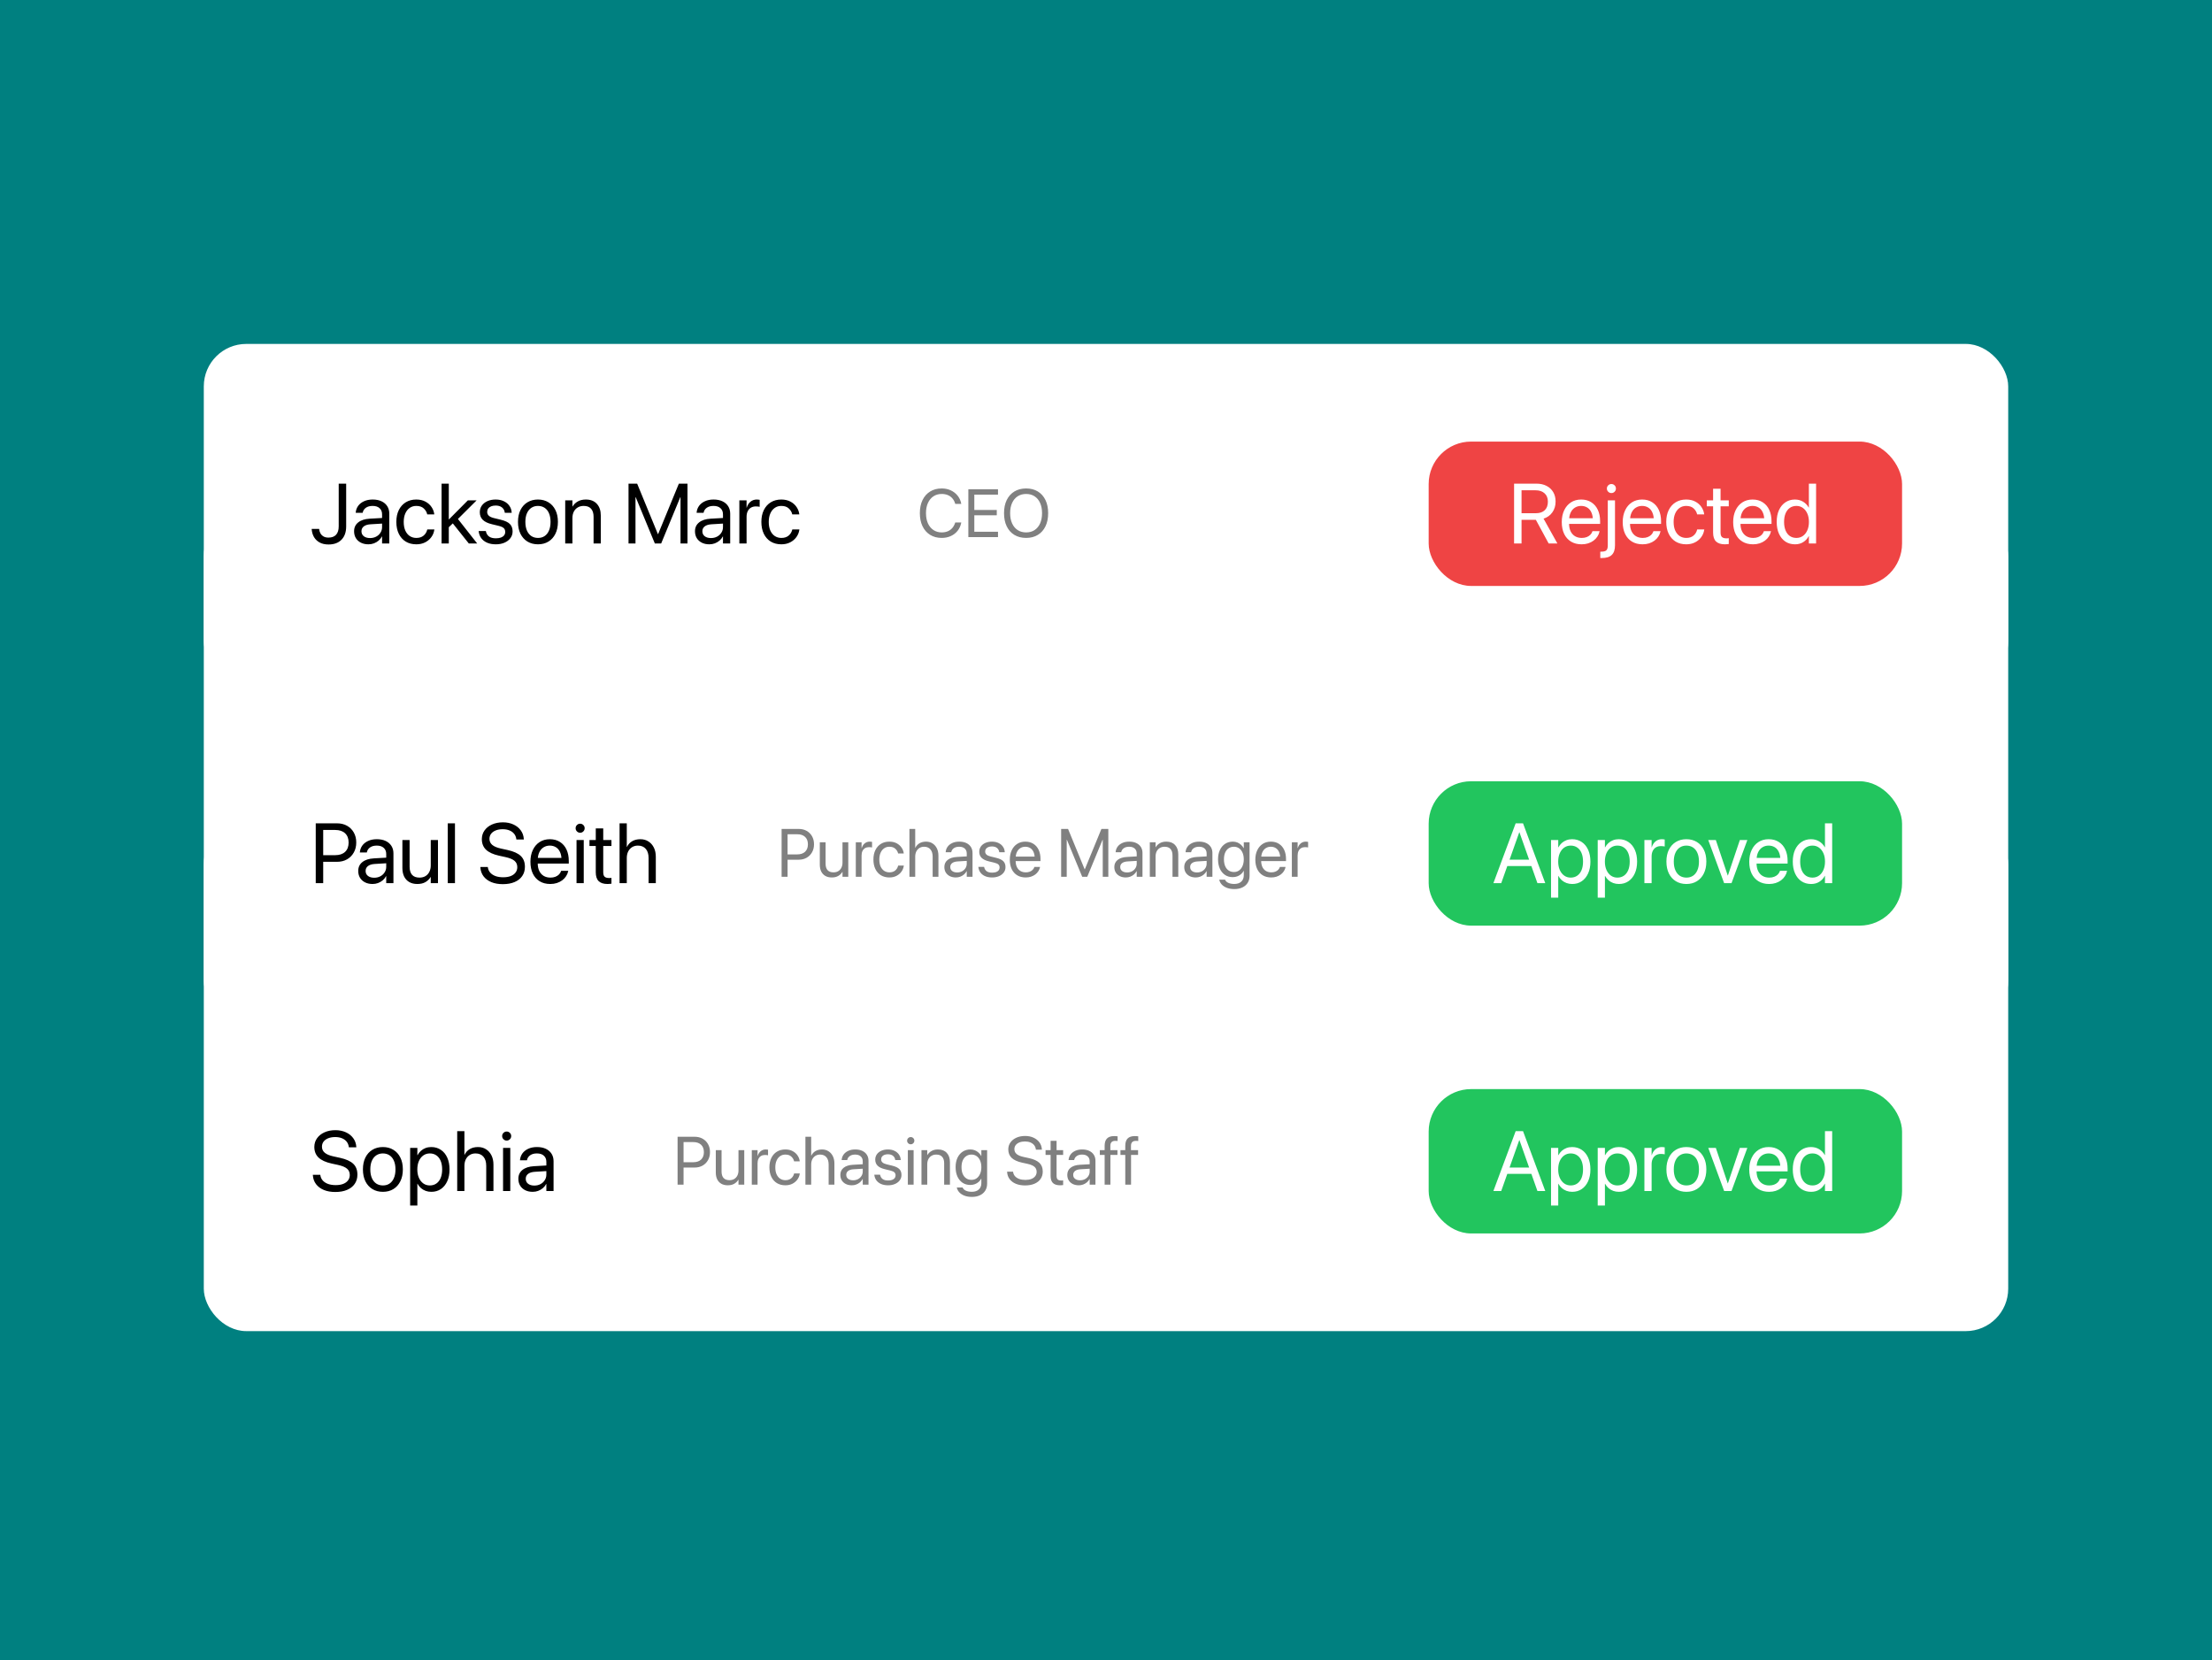
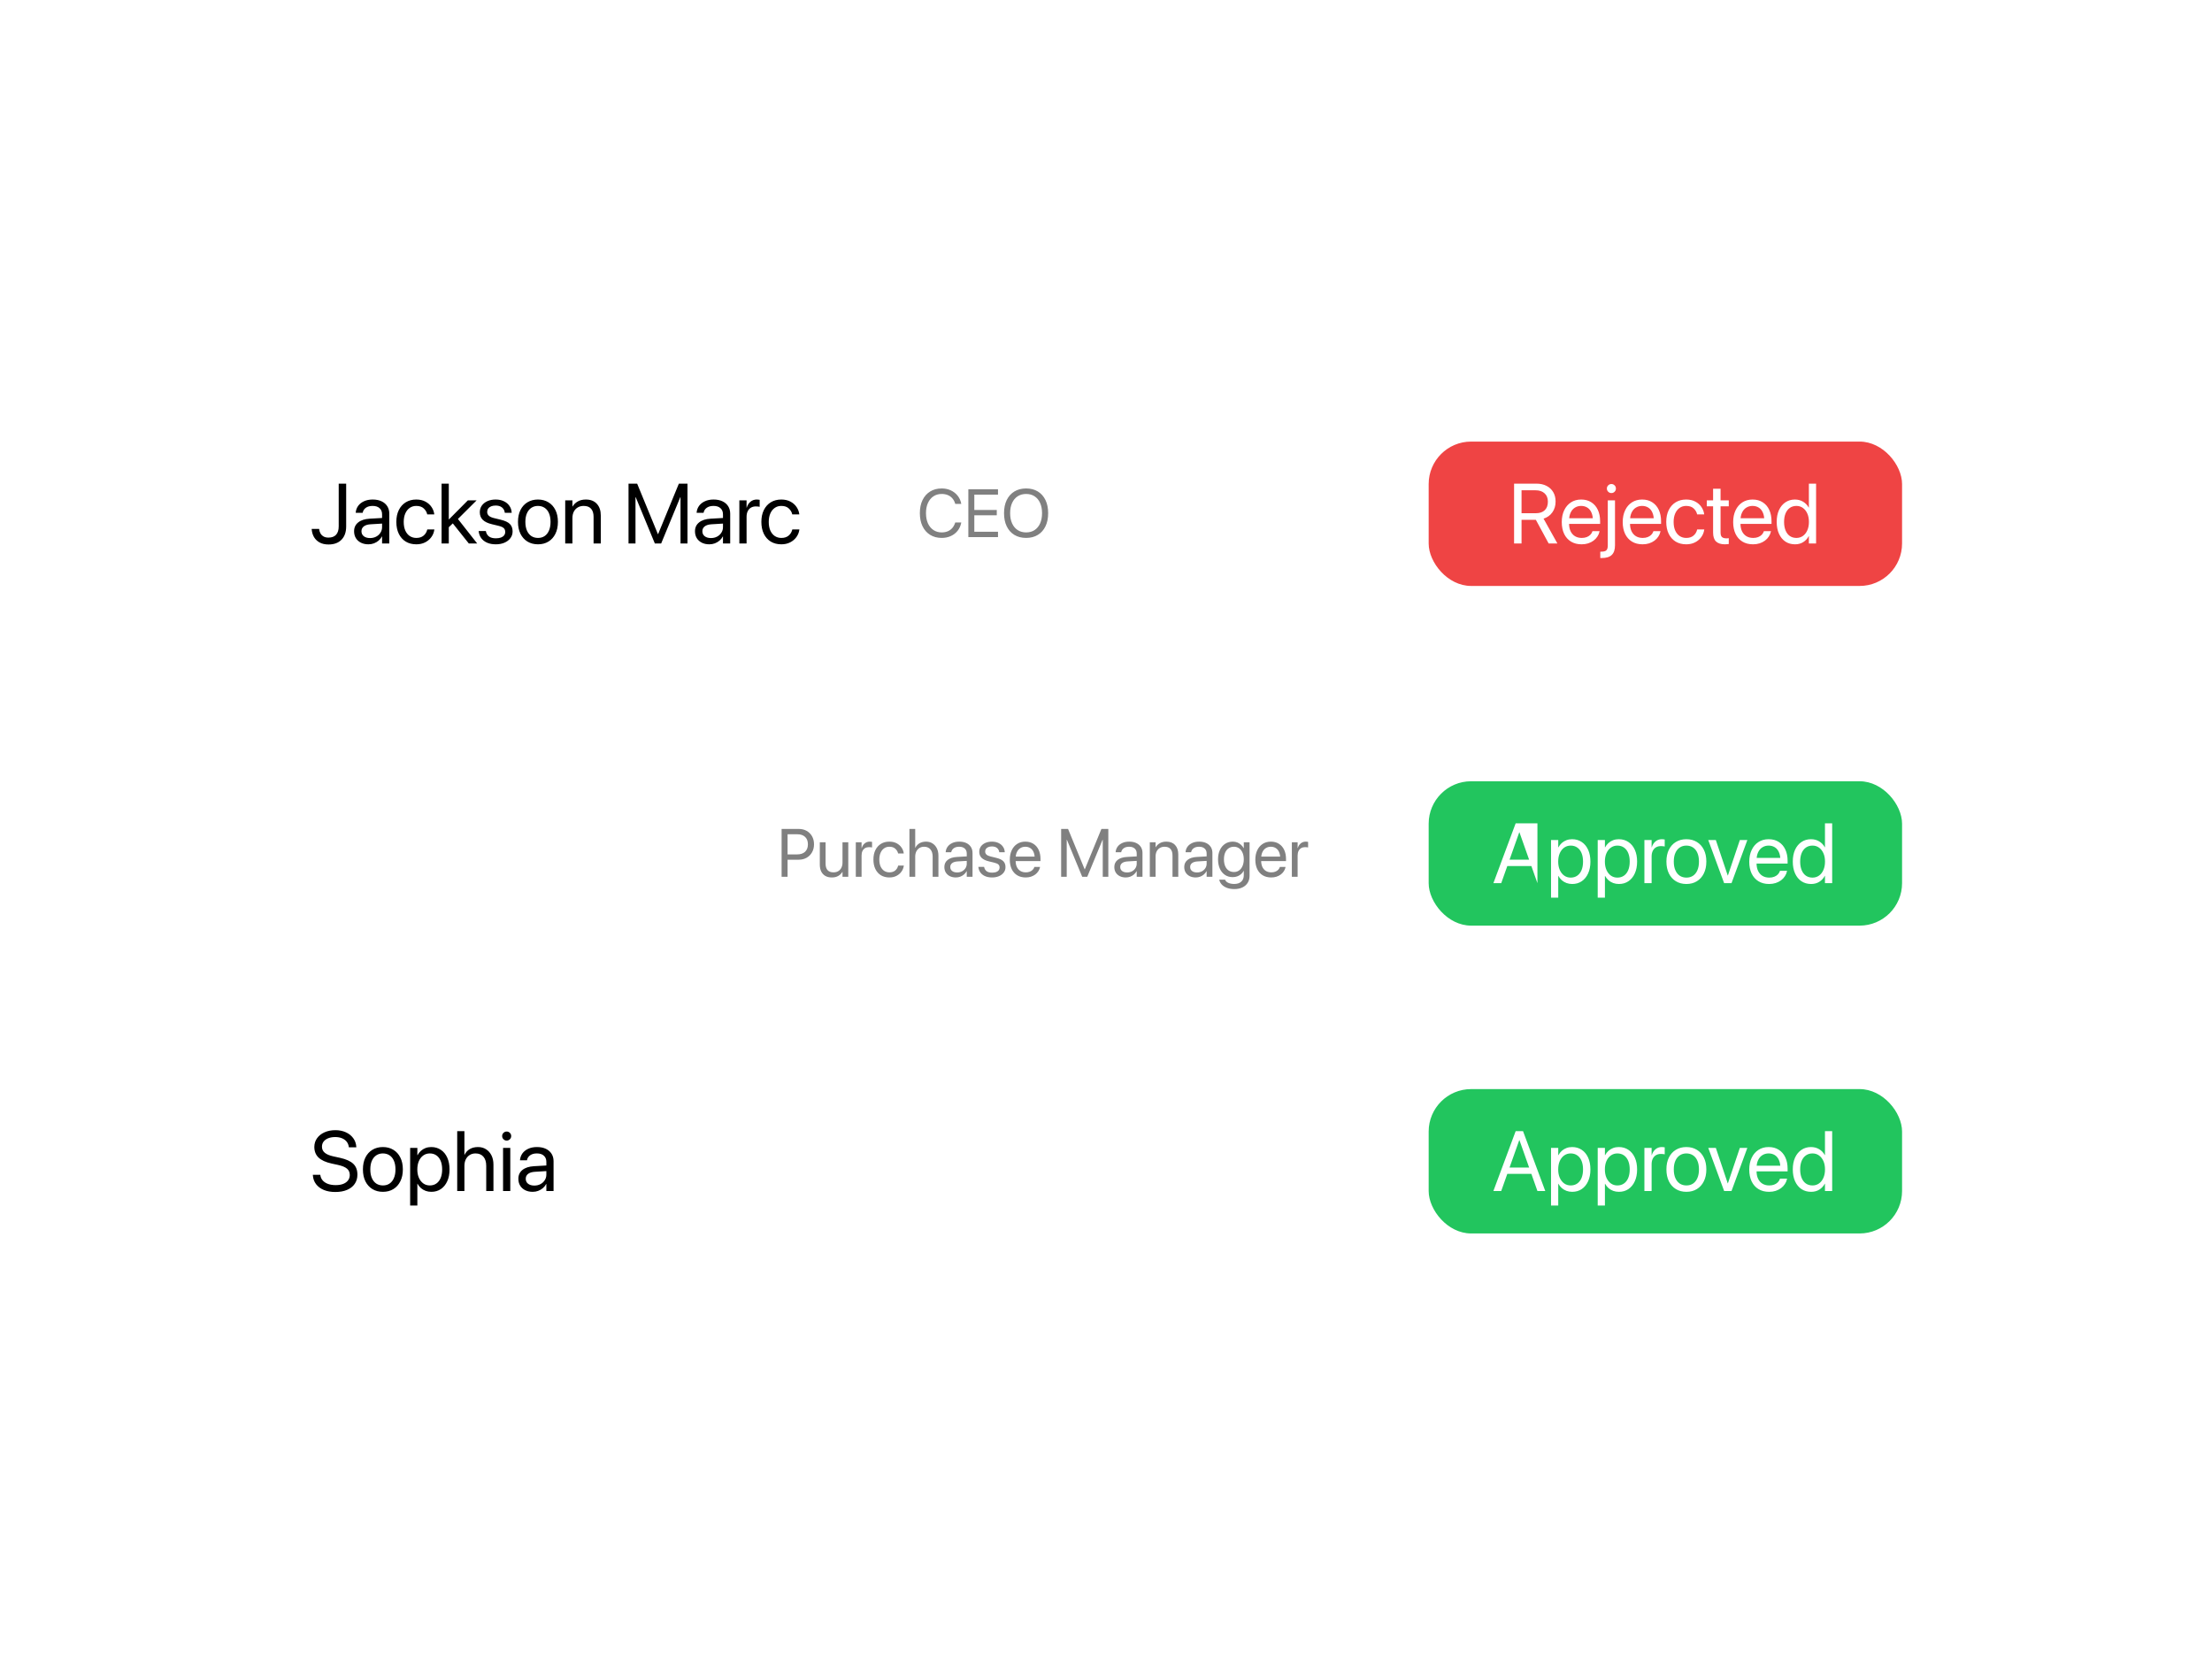
<svg xmlns="http://www.w3.org/2000/svg" width="1042" height="782" viewBox="0 0 1042 782" fill="none">
-   <rect width="1042" height="782" fill="#008080" />
  <g filter="url(#filter0_d_561_424)">
    <rect x="96" y="383" width="850" height="240" rx="20" fill="white" />
    <path d="M157.953 557.469C155.922 557.469 154.132 557.156 152.582 556.531C151.046 555.893 149.822 554.988 148.91 553.816C148.012 552.645 147.504 551.258 147.387 549.656L147.367 549.383H150.883L150.922 549.656C151.065 550.594 151.449 551.408 152.074 552.098C152.699 552.775 153.526 553.302 154.555 553.68C155.596 554.044 156.794 554.227 158.148 554.227C159.503 554.227 160.674 554.038 161.664 553.66C162.654 553.27 163.415 552.716 163.949 552C164.496 551.284 164.77 550.444 164.77 549.48V549.461C164.77 548.224 164.34 547.234 163.48 546.492C162.621 545.75 161.221 545.164 159.281 544.734L156.156 544.051C153.409 543.439 151.371 542.501 150.043 541.238C148.728 539.962 148.07 538.296 148.07 536.238V536.219C148.083 534.669 148.513 533.309 149.359 532.137C150.206 530.952 151.371 530.027 152.855 529.363C154.353 528.686 156.065 528.348 157.992 528.348C159.828 528.348 161.469 528.68 162.914 529.344C164.359 529.995 165.512 530.906 166.371 532.078C167.243 533.25 167.732 534.604 167.836 536.141L167.855 536.434H164.34L164.301 536.16C164.158 535.197 163.806 534.376 163.246 533.699C162.686 533.022 161.951 532.501 161.039 532.137C160.141 531.772 159.092 531.59 157.895 531.59C156.645 531.59 155.551 531.779 154.613 532.156C153.676 532.534 152.947 533.061 152.426 533.738C151.918 534.415 151.664 535.21 151.664 536.121V536.141C151.664 537.286 152.1 538.23 152.973 538.973C153.845 539.715 155.199 540.288 157.035 540.691L160.16 541.375C163.051 542.013 165.141 542.957 166.43 544.207C167.719 545.444 168.363 547.137 168.363 549.285V549.305C168.363 550.971 167.94 552.417 167.094 553.641C166.26 554.865 165.062 555.809 163.5 556.473C161.951 557.137 160.102 557.469 157.953 557.469ZM180.375 557.391C178.5 557.391 176.853 556.961 175.434 556.102C174.027 555.242 172.927 554.025 172.133 552.449C171.352 550.861 170.961 548.992 170.961 546.844V546.805C170.961 544.643 171.352 542.781 172.133 541.219C172.927 539.643 174.027 538.432 175.434 537.586C176.853 536.727 178.493 536.297 180.355 536.297C182.23 536.297 183.871 536.727 185.277 537.586C186.697 538.432 187.797 539.643 188.578 541.219C189.372 542.781 189.77 544.643 189.77 546.805V546.844C189.77 549.005 189.372 550.874 188.578 552.449C187.797 554.025 186.703 555.242 185.297 556.102C183.891 556.961 182.25 557.391 180.375 557.391ZM180.395 554.383C181.592 554.383 182.628 554.09 183.5 553.504C184.385 552.905 185.069 552.046 185.551 550.926C186.046 549.793 186.293 548.432 186.293 546.844V546.805C186.293 545.216 186.046 543.862 185.551 542.742C185.069 541.622 184.379 540.77 183.48 540.184C182.595 539.598 181.553 539.305 180.355 539.305C179.184 539.305 178.148 539.604 177.25 540.203C176.365 540.789 175.674 541.642 175.18 542.762C174.685 543.868 174.438 545.216 174.438 546.805V546.844C174.438 548.432 174.685 549.793 175.18 550.926C175.674 552.046 176.365 552.905 177.25 553.504C178.148 554.09 179.197 554.383 180.395 554.383ZM193.207 563.836V536.688H196.605V540.125H196.684C197.113 539.331 197.641 538.654 198.266 538.094C198.904 537.521 199.633 537.078 200.453 536.766C201.273 536.453 202.165 536.297 203.129 536.297C204.861 536.297 206.371 536.733 207.66 537.605C208.962 538.465 209.971 539.689 210.688 541.277C211.404 542.853 211.762 544.708 211.762 546.844V546.863C211.762 548.999 211.397 550.854 210.668 552.43C209.952 554.005 208.949 555.229 207.66 556.102C206.384 556.961 204.893 557.391 203.188 557.391C202.237 557.391 201.345 557.241 200.512 556.941C199.678 556.629 198.936 556.193 198.285 555.633C197.647 555.06 197.113 554.383 196.684 553.602H196.605V563.836H193.207ZM202.465 554.383C203.663 554.383 204.698 554.077 205.57 553.465C206.443 552.853 207.113 551.987 207.582 550.867C208.051 549.734 208.285 548.4 208.285 546.863V546.844C208.285 545.281 208.051 543.94 207.582 542.82C207.113 541.688 206.443 540.822 205.57 540.223C204.698 539.611 203.663 539.305 202.465 539.305C201.319 539.305 200.303 539.617 199.418 540.242C198.533 540.867 197.836 541.746 197.328 542.879C196.833 543.999 196.586 545.32 196.586 546.844V546.863C196.586 548.374 196.84 549.695 197.348 550.828C197.855 551.948 198.546 552.82 199.418 553.445C200.303 554.07 201.319 554.383 202.465 554.383ZM215.375 557V528.816H218.773V539.93H218.852C219.398 538.784 220.212 537.892 221.293 537.254C222.374 536.616 223.669 536.297 225.18 536.297C226.625 536.297 227.888 536.648 228.969 537.352C230.062 538.042 230.915 539.005 231.527 540.242C232.139 541.479 232.445 542.918 232.445 544.559V557H229.047V545.145C229.047 543.309 228.604 541.876 227.719 540.848C226.833 539.819 225.596 539.305 224.008 539.305C222.966 539.305 222.048 539.552 221.254 540.047C220.473 540.542 219.861 541.225 219.418 542.098C218.988 542.97 218.773 543.986 218.773 545.145V557H215.375ZM236.977 557V536.688H240.375V557H236.977ZM238.676 533.25C238.09 533.25 237.589 533.042 237.172 532.625C236.755 532.208 236.547 531.707 236.547 531.121C236.547 530.522 236.755 530.021 237.172 529.617C237.589 529.201 238.09 528.992 238.676 528.992C239.275 528.992 239.776 529.201 240.18 529.617C240.596 530.021 240.805 530.522 240.805 531.121C240.805 531.707 240.596 532.208 240.18 532.625C239.776 533.042 239.275 533.25 238.676 533.25ZM250.941 557.391C249.6 557.391 248.422 557.137 247.406 556.629C246.391 556.121 245.596 555.405 245.023 554.48C244.464 553.556 244.184 552.482 244.184 551.258V551.219C244.184 549.487 244.828 548.107 246.117 547.078C247.406 546.036 249.216 545.451 251.547 545.32L259.066 544.891V547.527L251.938 547.957C250.583 548.035 249.529 548.361 248.773 548.934C248.031 549.507 247.66 550.268 247.66 551.219V551.258C247.66 552.234 248.025 553.009 248.754 553.582C249.496 554.155 250.479 554.441 251.703 554.441C252.771 554.441 253.728 554.22 254.574 553.777C255.434 553.322 256.111 552.703 256.605 551.922C257.113 551.141 257.367 550.262 257.367 549.285V543.289C257.367 542.052 256.977 541.082 256.195 540.379C255.427 539.663 254.333 539.305 252.914 539.305C251.612 539.305 250.557 539.591 249.75 540.164C248.956 540.724 248.461 541.46 248.266 542.371L248.227 542.547H244.945L244.965 542.332C245.069 541.212 245.447 540.197 246.098 539.285C246.762 538.374 247.673 537.651 248.832 537.117C249.991 536.57 251.365 536.297 252.953 536.297C254.555 536.297 255.935 536.57 257.094 537.117C258.266 537.664 259.171 538.439 259.809 539.441C260.447 540.431 260.766 541.603 260.766 542.957V557H257.367V553.699H257.289C256.898 554.441 256.378 555.092 255.727 555.652C255.076 556.199 254.34 556.629 253.52 556.941C252.712 557.241 251.853 557.391 250.941 557.391Z" fill="black" />
-     <path d="M320.594 545.953V543.453H326.5C328.115 543.453 329.365 543.036 330.25 542.203C331.135 541.359 331.578 540.198 331.578 538.719V538.688C331.578 537.198 331.135 536.036 330.25 535.203C329.365 534.37 328.115 533.953 326.5 533.953H320.594V531.453H327.219C328.635 531.453 329.885 531.755 330.969 532.359C332.052 532.964 332.901 533.807 333.516 534.891C334.141 535.974 334.453 537.229 334.453 538.656V538.688C334.453 540.115 334.141 541.375 333.516 542.469C332.901 543.562 332.052 544.417 330.969 545.031C329.885 545.646 328.635 545.953 327.219 545.953H320.594ZM319.188 554V531.453H322V554H319.188ZM342.812 554.312C341.625 554.312 340.609 554.068 339.766 553.578C338.932 553.089 338.292 552.396 337.844 551.5C337.406 550.594 337.188 549.526 337.188 548.297V537.75H339.906V547.812C339.906 549.135 340.214 550.151 340.828 550.859C341.453 551.557 342.391 551.906 343.641 551.906C344.495 551.906 345.24 551.719 345.875 551.344C346.51 550.958 347 550.422 347.344 549.734C347.698 549.036 347.875 548.229 347.875 547.312V537.75H350.594V554H347.875V551.688H347.812C347.375 552.448 346.74 553.078 345.906 553.578C345.083 554.068 344.052 554.312 342.812 554.312ZM354.141 554V537.75H356.859V540.5H356.922C357.193 539.562 357.661 538.818 358.328 538.266C358.995 537.714 359.786 537.438 360.703 537.438C360.943 537.438 361.156 537.453 361.344 537.484C361.542 537.505 361.693 537.526 361.797 537.547V540.188C361.693 540.146 361.505 540.109 361.234 540.078C360.974 540.047 360.677 540.031 360.344 540.031C359.646 540.031 359.031 540.188 358.5 540.5C357.979 540.812 357.573 541.266 357.281 541.859C357 542.443 356.859 543.146 356.859 543.969V554H354.141ZM369.969 554.312C368.438 554.312 367.104 553.969 365.969 553.281C364.844 552.583 363.974 551.604 363.359 550.344C362.745 549.073 362.438 547.578 362.438 545.859V545.844C362.438 544.135 362.75 542.651 363.375 541.391C364 540.13 364.875 539.156 366 538.469C367.125 537.781 368.438 537.438 369.938 537.438C371.292 537.438 372.453 537.703 373.422 538.234C374.391 538.755 375.151 539.432 375.703 540.266C376.266 541.099 376.604 541.979 376.719 542.906L376.734 543.031H374.078L374.047 542.906C373.849 542.094 373.411 541.38 372.734 540.766C372.068 540.151 371.135 539.844 369.938 539.844C369 539.844 368.177 540.094 367.469 540.594C366.76 541.083 366.208 541.781 365.812 542.688C365.417 543.583 365.219 544.646 365.219 545.875V545.891C365.219 547.151 365.417 548.229 365.812 549.125C366.219 550.021 366.776 550.708 367.484 551.188C368.203 551.667 369.031 551.906 369.969 551.906C371.083 551.906 371.984 551.625 372.672 551.062C373.37 550.49 373.833 549.75 374.062 548.844L374.094 548.719H376.766L376.75 548.828C376.604 549.859 376.224 550.792 375.609 551.625C375.005 552.448 374.219 553.104 373.25 553.594C372.292 554.073 371.198 554.312 369.969 554.312ZM379.406 554V531.453H382.125V540.344H382.188C382.625 539.427 383.276 538.714 384.141 538.203C385.005 537.693 386.042 537.438 387.25 537.438C388.406 537.438 389.417 537.719 390.281 538.281C391.156 538.833 391.839 539.604 392.328 540.594C392.818 541.583 393.062 542.734 393.062 544.047V554H390.344V544.516C390.344 543.047 389.99 541.901 389.281 541.078C388.573 540.255 387.583 539.844 386.312 539.844C385.479 539.844 384.745 540.042 384.109 540.438C383.484 540.833 382.995 541.38 382.641 542.078C382.297 542.776 382.125 543.589 382.125 544.516V554H379.406ZM401.266 554.312C400.193 554.312 399.25 554.109 398.438 553.703C397.625 553.297 396.99 552.724 396.531 551.984C396.083 551.245 395.859 550.385 395.859 549.406V549.375C395.859 547.99 396.375 546.885 397.406 546.062C398.438 545.229 399.885 544.76 401.75 544.656L407.766 544.312V546.422L402.062 546.766C400.979 546.828 400.135 547.089 399.531 547.547C398.938 548.005 398.641 548.615 398.641 549.375V549.406C398.641 550.188 398.932 550.807 399.516 551.266C400.109 551.724 400.896 551.953 401.875 551.953C402.729 551.953 403.495 551.776 404.172 551.422C404.859 551.057 405.401 550.562 405.797 549.938C406.203 549.312 406.406 548.609 406.406 547.828V543.031C406.406 542.042 406.094 541.266 405.469 540.703C404.854 540.13 403.979 539.844 402.844 539.844C401.802 539.844 400.958 540.073 400.312 540.531C399.677 540.979 399.281 541.568 399.125 542.297L399.094 542.438H396.469L396.484 542.266C396.568 541.37 396.87 540.557 397.391 539.828C397.922 539.099 398.651 538.521 399.578 538.094C400.505 537.656 401.604 537.438 402.875 537.438C404.156 537.438 405.26 537.656 406.188 538.094C407.125 538.531 407.849 539.151 408.359 539.953C408.87 540.745 409.125 541.682 409.125 542.766V554H406.406V551.359H406.344C406.031 551.953 405.615 552.474 405.094 552.922C404.573 553.359 403.984 553.703 403.328 553.953C402.682 554.193 401.995 554.312 401.266 554.312ZM418.344 554.312C417.073 554.312 415.974 554.109 415.047 553.703C414.12 553.297 413.385 552.729 412.844 552C412.312 551.271 411.99 550.422 411.875 549.453L411.859 549.312H414.578L414.609 549.469C414.776 550.281 415.167 550.917 415.781 551.375C416.396 551.823 417.255 552.047 418.359 552.047C419.099 552.047 419.729 551.953 420.25 551.766C420.771 551.568 421.172 551.292 421.453 550.938C421.734 550.573 421.875 550.146 421.875 549.656V549.641C421.875 549.057 421.698 548.589 421.344 548.234C420.99 547.88 420.349 547.589 419.422 547.359L416.844 546.734C415.312 546.37 414.172 545.823 413.422 545.094C412.672 544.354 412.297 543.401 412.297 542.234V542.219C412.297 541.281 412.547 540.453 413.047 539.734C413.557 539.016 414.26 538.453 415.156 538.047C416.062 537.641 417.099 537.438 418.266 537.438C419.453 537.438 420.484 537.651 421.359 538.078C422.245 538.495 422.938 539.068 423.438 539.797C423.948 540.516 424.234 541.328 424.297 542.234L424.312 542.438H421.719L421.703 542.328C421.599 541.536 421.25 540.901 420.656 540.422C420.073 539.943 419.276 539.703 418.266 539.703C417.609 539.703 417.042 539.802 416.562 540C416.083 540.198 415.714 540.479 415.453 540.844C415.203 541.198 415.078 541.615 415.078 542.094V542.109C415.078 542.661 415.276 543.13 415.672 543.516C416.068 543.901 416.714 544.203 417.609 544.422L420.188 545.047C421.833 545.443 422.99 545.99 423.656 546.688C424.323 547.375 424.656 548.297 424.656 549.453V549.469C424.656 550.417 424.38 551.255 423.828 551.984C423.286 552.714 422.536 553.286 421.578 553.703C420.63 554.109 419.552 554.312 418.344 554.312ZM427.656 554V537.75H430.375V554H427.656ZM429.016 535C428.547 535 428.146 534.833 427.812 534.5C427.479 534.167 427.312 533.766 427.312 533.297C427.312 532.818 427.479 532.417 427.812 532.094C428.146 531.76 428.547 531.594 429.016 531.594C429.495 531.594 429.896 531.76 430.219 532.094C430.552 532.417 430.719 532.818 430.719 533.297C430.719 533.766 430.552 534.167 430.219 534.5C429.896 534.833 429.495 535 429.016 535ZM434.078 554V537.75H436.797V540.062H436.859C437.297 539.302 437.932 538.677 438.766 538.188C439.599 537.688 440.63 537.438 441.859 537.438C443.641 537.438 445.021 537.979 446 539.062C446.99 540.135 447.484 541.599 447.484 543.453V554H444.766V543.938C444.766 542.615 444.453 541.604 443.828 540.906C443.214 540.198 442.281 539.844 441.031 539.844C440.177 539.844 439.432 540.036 438.797 540.422C438.161 540.797 437.667 541.328 437.312 542.016C436.969 542.703 436.797 543.51 436.797 544.438V554H434.078ZM457.828 559.781C456.495 559.781 455.328 559.589 454.328 559.203C453.339 558.828 452.536 558.312 451.922 557.656C451.318 557.01 450.927 556.286 450.75 555.484L450.719 555.344H453.453L453.516 555.484C453.776 556.068 454.276 556.526 455.016 556.859C455.766 557.203 456.693 557.375 457.797 557.375C459.224 557.375 460.328 557.005 461.109 556.266C461.891 555.536 462.281 554.542 462.281 553.281V551.203H462.219C461.896 551.807 461.479 552.328 460.969 552.766C460.458 553.203 459.87 553.547 459.203 553.797C458.547 554.036 457.828 554.156 457.047 554.156C455.682 554.156 454.479 553.812 453.438 553.125C452.406 552.427 451.599 551.453 451.016 550.203C450.443 548.943 450.156 547.469 450.156 545.781V545.766C450.156 544.078 450.448 542.615 451.031 541.375C451.625 540.125 452.443 539.156 453.484 538.469C454.526 537.781 455.734 537.438 457.109 537.438C457.88 537.438 458.589 537.568 459.234 537.828C459.88 538.089 460.453 538.448 460.953 538.906C461.464 539.365 461.885 539.896 462.219 540.5H462.281V537.75H465V553.547C465 554.807 464.708 555.901 464.125 556.828C463.542 557.766 462.714 558.49 461.641 559C460.568 559.521 459.297 559.781 457.828 559.781ZM457.641 551.75C458.568 551.75 459.375 551.505 460.062 551.016C460.76 550.516 461.302 549.818 461.688 548.922C462.083 548.026 462.281 546.979 462.281 545.781V545.766C462.281 544.568 462.083 543.526 461.688 542.641C461.302 541.755 460.76 541.068 460.062 540.578C459.365 540.089 458.557 539.844 457.641 539.844C456.682 539.844 455.849 540.089 455.141 540.578C454.432 541.057 453.885 541.74 453.5 542.625C453.125 543.51 452.938 544.557 452.938 545.766V545.781C452.938 547.01 453.125 548.073 453.5 548.969C453.885 549.854 454.432 550.542 455.141 551.031C455.849 551.51 456.682 551.75 457.641 551.75ZM482.875 554.375C481.25 554.375 479.818 554.125 478.578 553.625C477.349 553.115 476.37 552.391 475.641 551.453C474.922 550.516 474.516 549.406 474.422 548.125L474.406 547.906H477.219L477.25 548.125C477.365 548.875 477.672 549.526 478.172 550.078C478.672 550.62 479.333 551.042 480.156 551.344C480.99 551.635 481.948 551.781 483.031 551.781C484.115 551.781 485.052 551.63 485.844 551.328C486.635 551.016 487.245 550.573 487.672 550C488.109 549.427 488.328 548.755 488.328 547.984V547.969C488.328 546.979 487.984 546.188 487.297 545.594C486.609 545 485.49 544.531 483.938 544.188L481.438 543.641C479.24 543.151 477.609 542.401 476.547 541.391C475.495 540.37 474.969 539.036 474.969 537.391V537.375C474.979 536.135 475.323 535.047 476 534.109C476.677 533.161 477.609 532.422 478.797 531.891C479.995 531.349 481.365 531.078 482.906 531.078C484.375 531.078 485.688 531.344 486.844 531.875C488 532.396 488.922 533.125 489.609 534.062C490.307 535 490.698 536.083 490.781 537.312L490.797 537.547H487.984L487.953 537.328C487.839 536.557 487.557 535.901 487.109 535.359C486.661 534.818 486.073 534.401 485.344 534.109C484.625 533.818 483.786 533.672 482.828 533.672C481.828 533.672 480.953 533.823 480.203 534.125C479.453 534.427 478.87 534.849 478.453 535.391C478.047 535.932 477.844 536.568 477.844 537.297V537.312C477.844 538.229 478.193 538.984 478.891 539.578C479.589 540.172 480.672 540.63 482.141 540.953L484.641 541.5C486.953 542.01 488.625 542.766 489.656 543.766C490.688 544.755 491.203 546.109 491.203 547.828V547.844C491.203 549.177 490.865 550.333 490.188 551.312C489.521 552.292 488.562 553.047 487.312 553.578C486.073 554.109 484.594 554.375 482.875 554.375ZM499.359 554.312C497.87 554.312 496.755 553.958 496.016 553.25C495.276 552.542 494.906 551.411 494.906 549.859V540H492.531V537.75H494.906V533.359H497.719V537.75H500.812V540H497.719V549.844C497.719 550.708 497.906 551.297 498.281 551.609C498.656 551.911 499.208 552.062 499.938 552.062C500.104 552.062 500.26 552.057 500.406 552.047C500.562 552.026 500.698 552.01 500.812 552V554.203C500.646 554.224 500.427 554.245 500.156 554.266C499.896 554.297 499.63 554.312 499.359 554.312ZM508.172 554.312C507.099 554.312 506.156 554.109 505.344 553.703C504.531 553.297 503.896 552.724 503.438 551.984C502.99 551.245 502.766 550.385 502.766 549.406V549.375C502.766 547.99 503.281 546.885 504.312 546.062C505.344 545.229 506.792 544.76 508.656 544.656L514.672 544.312V546.422L508.969 546.766C507.885 546.828 507.042 547.089 506.438 547.547C505.844 548.005 505.547 548.615 505.547 549.375V549.406C505.547 550.188 505.839 550.807 506.422 551.266C507.016 551.724 507.802 551.953 508.781 551.953C509.635 551.953 510.401 551.776 511.078 551.422C511.766 551.057 512.307 550.562 512.703 549.938C513.109 549.312 513.312 548.609 513.312 547.828V543.031C513.312 542.042 513 541.266 512.375 540.703C511.76 540.13 510.885 539.844 509.75 539.844C508.708 539.844 507.865 540.073 507.219 540.531C506.583 540.979 506.188 541.568 506.031 542.297L506 542.438H503.375L503.391 542.266C503.474 541.37 503.776 540.557 504.297 539.828C504.828 539.099 505.557 538.521 506.484 538.094C507.411 537.656 508.51 537.438 509.781 537.438C511.062 537.438 512.167 537.656 513.094 538.094C514.031 538.531 514.755 539.151 515.266 539.953C515.776 540.745 516.031 541.682 516.031 542.766V554H513.312V551.359H513.25C512.938 551.953 512.521 552.474 512 552.922C511.479 553.359 510.891 553.703 510.234 553.953C509.589 554.193 508.901 554.312 508.172 554.312ZM520.359 554V540H518.094V537.75H520.359V535.75C520.359 534.188 520.724 533.031 521.453 532.281C522.193 531.521 523.312 531.141 524.812 531.141C525.115 531.141 525.417 531.151 525.719 531.172C526.021 531.193 526.271 531.219 526.469 531.25V533.453C526.302 533.432 526.115 533.417 525.906 533.406C525.708 533.396 525.505 533.391 525.297 533.391C524.547 533.391 523.984 533.589 523.609 533.984C523.234 534.37 523.047 534.964 523.047 535.766V537.75H526.391V540H523.078V554H520.359ZM530.078 554V540H527.812V537.75H530.078V535.75C530.078 534.188 530.443 533.031 531.172 532.281C531.911 531.521 533.031 531.141 534.531 531.141C534.833 531.141 535.135 531.151 535.438 531.172C535.74 531.193 535.99 531.219 536.188 531.25V533.453C536.021 533.432 535.833 533.417 535.625 533.406C535.427 533.396 535.224 533.391 535.016 533.391C534.266 533.391 533.703 533.589 533.328 533.984C532.953 534.37 532.766 534.964 532.766 535.766V537.75H536.109V540H532.797V554H530.078Z" fill="#808080" />
    <rect x="673" y="509" width="223" height="68" rx="20" fill="#22C55E" />
    <path d="M703.488 557L713.977 528.816H716.574V533.035H715.676L707.18 557H703.488ZM708.293 548.934L709.465 545.945H721.965L723.137 548.934H708.293ZM724.23 557L715.754 533.035V528.816H717.453L727.922 557H724.23ZM730.637 563.836V536.688H734.035V540.125H734.113C734.543 539.331 735.07 538.654 735.695 538.094C736.333 537.521 737.062 537.078 737.883 536.766C738.703 536.453 739.595 536.297 740.559 536.297C742.29 536.297 743.801 536.733 745.09 537.605C746.392 538.465 747.401 539.689 748.117 541.277C748.833 542.853 749.191 544.708 749.191 546.844V546.863C749.191 548.999 748.827 550.854 748.098 552.43C747.382 554.005 746.379 555.229 745.09 556.102C743.814 556.961 742.323 557.391 740.617 557.391C739.667 557.391 738.775 557.241 737.941 556.941C737.108 556.629 736.366 556.193 735.715 555.633C735.077 555.06 734.543 554.383 734.113 553.602H734.035V563.836H730.637ZM739.895 554.383C741.092 554.383 742.128 554.077 743 553.465C743.872 552.853 744.543 551.987 745.012 550.867C745.48 549.734 745.715 548.4 745.715 546.863V546.844C745.715 545.281 745.48 543.94 745.012 542.82C744.543 541.688 743.872 540.822 743 540.223C742.128 539.611 741.092 539.305 739.895 539.305C738.749 539.305 737.733 539.617 736.848 540.242C735.962 540.867 735.266 541.746 734.758 542.879C734.263 543.999 734.016 545.32 734.016 546.844V546.863C734.016 548.374 734.27 549.695 734.777 550.828C735.285 551.948 735.975 552.82 736.848 553.445C737.733 554.07 738.749 554.383 739.895 554.383ZM752.629 563.836V536.688H756.027V540.125H756.105C756.535 539.331 757.062 538.654 757.688 538.094C758.326 537.521 759.055 537.078 759.875 536.766C760.695 536.453 761.587 536.297 762.551 536.297C764.283 536.297 765.793 536.733 767.082 537.605C768.384 538.465 769.393 539.689 770.109 541.277C770.826 542.853 771.184 544.708 771.184 546.844V546.863C771.184 548.999 770.819 550.854 770.09 552.43C769.374 554.005 768.371 555.229 767.082 556.102C765.806 556.961 764.315 557.391 762.609 557.391C761.659 557.391 760.767 557.241 759.934 556.941C759.1 556.629 758.358 556.193 757.707 555.633C757.069 555.06 756.535 554.383 756.105 553.602H756.027V563.836H752.629ZM761.887 554.383C763.085 554.383 764.12 554.077 764.992 553.465C765.865 552.853 766.535 551.987 767.004 550.867C767.473 549.734 767.707 548.4 767.707 546.863V546.844C767.707 545.281 767.473 543.94 767.004 542.82C766.535 541.688 765.865 540.822 764.992 540.223C764.12 539.611 763.085 539.305 761.887 539.305C760.741 539.305 759.725 539.617 758.84 540.242C757.954 540.867 757.258 541.746 756.75 542.879C756.255 543.999 756.008 545.32 756.008 546.844V546.863C756.008 548.374 756.262 549.695 756.77 550.828C757.277 551.948 757.967 552.82 758.84 553.445C759.725 554.07 760.741 554.383 761.887 554.383ZM774.621 557V536.688H778.02V540.125H778.098C778.436 538.953 779.022 538.022 779.855 537.332C780.689 536.642 781.678 536.297 782.824 536.297C783.124 536.297 783.391 536.316 783.625 536.355C783.872 536.382 784.061 536.408 784.191 536.434V539.734C784.061 539.682 783.827 539.637 783.488 539.598C783.163 539.559 782.792 539.539 782.375 539.539C781.503 539.539 780.734 539.734 780.07 540.125C779.419 540.516 778.911 541.082 778.547 541.824C778.195 542.553 778.02 543.432 778.02 544.461V557H774.621ZM794.406 557.391C792.531 557.391 790.884 556.961 789.465 556.102C788.059 555.242 786.958 554.025 786.164 552.449C785.383 550.861 784.992 548.992 784.992 546.844V546.805C784.992 544.643 785.383 542.781 786.164 541.219C786.958 539.643 788.059 538.432 789.465 537.586C790.884 536.727 792.525 536.297 794.387 536.297C796.262 536.297 797.902 536.727 799.309 537.586C800.728 538.432 801.828 539.643 802.609 541.219C803.404 542.781 803.801 544.643 803.801 546.805V546.844C803.801 549.005 803.404 550.874 802.609 552.449C801.828 554.025 800.734 555.242 799.328 556.102C797.922 556.961 796.281 557.391 794.406 557.391ZM794.426 554.383C795.624 554.383 796.659 554.09 797.531 553.504C798.417 552.905 799.1 552.046 799.582 550.926C800.077 549.793 800.324 548.432 800.324 546.844V546.805C800.324 545.216 800.077 543.862 799.582 542.742C799.1 541.622 798.41 540.77 797.512 540.184C796.626 539.598 795.585 539.305 794.387 539.305C793.215 539.305 792.18 539.604 791.281 540.203C790.396 540.789 789.706 541.642 789.211 542.762C788.716 543.868 788.469 545.216 788.469 546.805V546.844C788.469 548.432 788.716 549.793 789.211 550.926C789.706 552.046 790.396 552.905 791.281 553.504C792.18 554.09 793.228 554.383 794.426 554.383ZM812.18 557L804.699 536.688H808.273L813.879 553.387H813.957L819.582 536.688H823.117L815.656 557H812.18ZM833.371 557.391C831.431 557.391 829.758 556.961 828.352 556.102C826.958 555.242 825.884 554.031 825.129 552.469C824.387 550.893 824.016 549.044 824.016 546.922V546.902C824.016 544.806 824.393 542.964 825.148 541.375C825.904 539.773 826.965 538.53 828.332 537.645C829.699 536.746 831.307 536.297 833.156 536.297C835.005 536.297 836.594 536.727 837.922 537.586C839.263 538.432 840.292 539.624 841.008 541.16C841.724 542.697 842.082 544.48 842.082 546.512V547.762H825.715V545.105H840.402L838.684 547.566V546.258C838.684 544.682 838.443 543.38 837.961 542.352C837.492 541.323 836.841 540.561 836.008 540.066C835.174 539.559 834.217 539.305 833.137 539.305C832.056 539.305 831.086 539.572 830.227 540.105C829.367 540.626 828.69 541.408 828.195 542.449C827.701 543.478 827.453 544.747 827.453 546.258V547.566C827.453 548.999 827.694 550.223 828.176 551.238C828.671 552.254 829.367 553.035 830.266 553.582C831.164 554.116 832.225 554.383 833.449 554.383C834.309 554.383 835.077 554.253 835.754 553.992C836.431 553.732 836.997 553.374 837.453 552.918C837.909 552.462 838.234 551.941 838.43 551.355L838.488 551.18H841.828L841.789 551.375C841.62 552.208 841.294 552.99 840.812 553.719C840.344 554.448 839.738 555.092 838.996 555.652C838.254 556.199 837.408 556.629 836.457 556.941C835.507 557.241 834.478 557.391 833.371 557.391ZM853.156 557.391C851.424 557.391 849.908 556.961 848.605 556.102C847.316 555.229 846.314 554.005 845.598 552.43C844.882 550.841 844.523 548.979 844.523 546.844V546.824C844.523 544.689 844.882 542.833 845.598 541.258C846.327 539.682 847.336 538.465 848.625 537.605C849.914 536.733 851.405 536.297 853.098 536.297C854.53 536.297 855.812 536.635 856.945 537.312C858.078 537.99 858.964 538.914 859.602 540.086H859.68V528.816H863.078V557H859.68V553.562H859.602C858.964 554.747 858.091 555.685 856.984 556.375C855.891 557.052 854.615 557.391 853.156 557.391ZM853.82 554.383C854.966 554.383 855.982 554.07 856.867 553.445C857.753 552.82 858.443 551.941 858.938 550.809C859.445 549.676 859.699 548.354 859.699 546.844V546.824C859.699 545.314 859.445 543.999 858.938 542.879C858.43 541.746 857.733 540.867 856.848 540.242C855.975 539.617 854.966 539.305 853.82 539.305C852.622 539.305 851.587 539.611 850.715 540.223C849.842 540.835 849.172 541.701 848.703 542.82C848.234 543.94 848 545.275 848 546.824V546.844C848 548.393 848.234 549.734 848.703 550.867C849.172 552 849.842 552.872 850.715 553.484C851.587 554.083 852.622 554.383 853.82 554.383Z" fill="white" />
  </g>
  <g filter="url(#filter1_d_561_424)">
    <rect x="96" y="238" width="850" height="240" rx="20" fill="white" />
-     <path d="M150.492 401.941V398.816H157.875C159.893 398.816 161.456 398.296 162.562 397.254C163.669 396.199 164.223 394.747 164.223 392.898V392.859C164.223 390.997 163.669 389.546 162.562 388.504C161.456 387.462 159.893 386.941 157.875 386.941H150.492V383.816H158.773C160.544 383.816 162.107 384.194 163.461 384.949C164.815 385.704 165.876 386.759 166.645 388.113C167.426 389.467 167.816 391.036 167.816 392.82V392.859C167.816 394.643 167.426 396.219 166.645 397.586C165.876 398.953 164.815 400.021 163.461 400.789C162.107 401.557 160.544 401.941 158.773 401.941H150.492ZM148.734 412V383.816H152.25V412H148.734ZM175.512 412.391C174.171 412.391 172.992 412.137 171.977 411.629C170.961 411.121 170.167 410.405 169.594 409.48C169.034 408.556 168.754 407.482 168.754 406.258V406.219C168.754 404.487 169.398 403.107 170.688 402.078C171.977 401.036 173.786 400.451 176.117 400.32L183.637 399.891V402.527L176.508 402.957C175.154 403.035 174.099 403.361 173.344 403.934C172.602 404.507 172.23 405.268 172.23 406.219V406.258C172.23 407.234 172.595 408.009 173.324 408.582C174.066 409.155 175.049 409.441 176.273 409.441C177.341 409.441 178.298 409.22 179.145 408.777C180.004 408.322 180.681 407.703 181.176 406.922C181.684 406.141 181.938 405.262 181.938 404.285V398.289C181.938 397.052 181.547 396.082 180.766 395.379C179.997 394.663 178.904 394.305 177.484 394.305C176.182 394.305 175.128 394.591 174.32 395.164C173.526 395.724 173.031 396.46 172.836 397.371L172.797 397.547H169.516L169.535 397.332C169.639 396.212 170.017 395.197 170.668 394.285C171.332 393.374 172.243 392.651 173.402 392.117C174.561 391.57 175.935 391.297 177.523 391.297C179.125 391.297 180.505 391.57 181.664 392.117C182.836 392.664 183.741 393.439 184.379 394.441C185.017 395.431 185.336 396.603 185.336 397.957V412H181.938V408.699H181.859C181.469 409.441 180.948 410.092 180.297 410.652C179.646 411.199 178.91 411.629 178.09 411.941C177.283 412.241 176.423 412.391 175.512 412.391ZM196.586 412.391C195.102 412.391 193.832 412.085 192.777 411.473C191.736 410.861 190.935 409.995 190.375 408.875C189.828 407.742 189.555 406.408 189.555 404.871V391.688H192.953V404.266C192.953 405.919 193.337 407.189 194.105 408.074C194.887 408.947 196.059 409.383 197.621 409.383C198.689 409.383 199.62 409.148 200.414 408.68C201.208 408.198 201.82 407.527 202.25 406.668C202.693 405.796 202.914 404.786 202.914 403.641V391.688H206.312V412H202.914V409.109H202.836C202.289 410.06 201.495 410.848 200.453 411.473C199.424 412.085 198.135 412.391 196.586 412.391ZM210.922 412V383.816H214.32V412H210.922ZM236.859 412.469C234.828 412.469 233.038 412.156 231.488 411.531C229.952 410.893 228.728 409.988 227.816 408.816C226.918 407.645 226.41 406.258 226.293 404.656L226.273 404.383H229.789L229.828 404.656C229.971 405.594 230.355 406.408 230.98 407.098C231.605 407.775 232.432 408.302 233.461 408.68C234.503 409.044 235.701 409.227 237.055 409.227C238.409 409.227 239.581 409.038 240.57 408.66C241.56 408.27 242.322 407.716 242.855 407C243.402 406.284 243.676 405.444 243.676 404.48V404.461C243.676 403.224 243.246 402.234 242.387 401.492C241.527 400.75 240.128 400.164 238.188 399.734L235.062 399.051C232.315 398.439 230.277 397.501 228.949 396.238C227.634 394.962 226.977 393.296 226.977 391.238V391.219C226.99 389.669 227.419 388.309 228.266 387.137C229.112 385.952 230.277 385.027 231.762 384.363C233.259 383.686 234.971 383.348 236.898 383.348C238.734 383.348 240.375 383.68 241.82 384.344C243.266 384.995 244.418 385.906 245.277 387.078C246.15 388.25 246.638 389.604 246.742 391.141L246.762 391.434H243.246L243.207 391.16C243.064 390.197 242.712 389.376 242.152 388.699C241.592 388.022 240.857 387.501 239.945 387.137C239.047 386.772 237.999 386.59 236.801 386.59C235.551 386.59 234.457 386.779 233.52 387.156C232.582 387.534 231.853 388.061 231.332 388.738C230.824 389.415 230.57 390.21 230.57 391.121V391.141C230.57 392.286 231.007 393.23 231.879 393.973C232.751 394.715 234.105 395.288 235.941 395.691L239.066 396.375C241.957 397.013 244.047 397.957 245.336 399.207C246.625 400.444 247.27 402.137 247.27 404.285V404.305C247.27 405.971 246.846 407.417 246 408.641C245.167 409.865 243.969 410.809 242.406 411.473C240.857 412.137 239.008 412.469 236.859 412.469ZM259.223 412.391C257.283 412.391 255.609 411.961 254.203 411.102C252.81 410.242 251.736 409.031 250.98 407.469C250.238 405.893 249.867 404.044 249.867 401.922V401.902C249.867 399.806 250.245 397.964 251 396.375C251.755 394.773 252.816 393.53 254.184 392.645C255.551 391.746 257.159 391.297 259.008 391.297C260.857 391.297 262.445 391.727 263.773 392.586C265.115 393.432 266.143 394.624 266.859 396.16C267.576 397.697 267.934 399.48 267.934 401.512V402.762H251.566V400.105H266.254L264.535 402.566V401.258C264.535 399.682 264.294 398.38 263.812 397.352C263.344 396.323 262.693 395.561 261.859 395.066C261.026 394.559 260.069 394.305 258.988 394.305C257.908 394.305 256.938 394.572 256.078 395.105C255.219 395.626 254.542 396.408 254.047 397.449C253.552 398.478 253.305 399.747 253.305 401.258V402.566C253.305 403.999 253.546 405.223 254.027 406.238C254.522 407.254 255.219 408.035 256.117 408.582C257.016 409.116 258.077 409.383 259.301 409.383C260.16 409.383 260.928 409.253 261.605 408.992C262.283 408.732 262.849 408.374 263.305 407.918C263.76 407.462 264.086 406.941 264.281 406.355L264.34 406.18H267.68L267.641 406.375C267.471 407.208 267.146 407.99 266.664 408.719C266.195 409.448 265.59 410.092 264.848 410.652C264.105 411.199 263.259 411.629 262.309 411.941C261.358 412.241 260.329 412.391 259.223 412.391ZM271.586 412V391.688H274.984V412H271.586ZM273.285 388.25C272.699 388.25 272.198 388.042 271.781 387.625C271.365 387.208 271.156 386.707 271.156 386.121C271.156 385.522 271.365 385.021 271.781 384.617C272.198 384.201 272.699 383.992 273.285 383.992C273.884 383.992 274.385 384.201 274.789 384.617C275.206 385.021 275.414 385.522 275.414 386.121C275.414 386.707 275.206 387.208 274.789 387.625C274.385 388.042 273.884 388.25 273.285 388.25ZM286.215 412.391C284.353 412.391 282.96 411.948 282.035 411.062C281.111 410.177 280.648 408.764 280.648 406.824V394.5H277.68V391.688H280.648V386.199H284.164V391.688H288.031V394.5H284.164V406.805C284.164 407.885 284.398 408.621 284.867 409.012C285.336 409.389 286.026 409.578 286.938 409.578C287.146 409.578 287.341 409.572 287.523 409.559C287.719 409.533 287.888 409.513 288.031 409.5V412.254C287.823 412.28 287.549 412.306 287.211 412.332C286.885 412.371 286.553 412.391 286.215 412.391ZM291.859 412V383.816H295.258V394.93H295.336C295.883 393.784 296.697 392.892 297.777 392.254C298.858 391.616 300.154 391.297 301.664 391.297C303.109 391.297 304.372 391.648 305.453 392.352C306.547 393.042 307.4 394.005 308.012 395.242C308.624 396.479 308.93 397.918 308.93 399.559V412H305.531V400.145C305.531 398.309 305.089 396.876 304.203 395.848C303.318 394.819 302.081 394.305 300.492 394.305C299.451 394.305 298.533 394.552 297.738 395.047C296.957 395.542 296.345 396.225 295.902 397.098C295.473 397.97 295.258 398.986 295.258 400.145V412H291.859Z" fill="black" />
    <path d="M369.594 400.953V398.453H375.5C377.115 398.453 378.365 398.036 379.25 397.203C380.135 396.359 380.578 395.198 380.578 393.719V393.688C380.578 392.198 380.135 391.036 379.25 390.203C378.365 389.37 377.115 388.953 375.5 388.953H369.594V386.453H376.219C377.635 386.453 378.885 386.755 379.969 387.359C381.052 387.964 381.901 388.807 382.516 389.891C383.141 390.974 383.453 392.229 383.453 393.656V393.688C383.453 395.115 383.141 396.375 382.516 397.469C381.901 398.562 381.052 399.417 379.969 400.031C378.885 400.646 377.635 400.953 376.219 400.953H369.594ZM368.188 409V386.453H371V409H368.188ZM391.812 409.312C390.625 409.312 389.609 409.068 388.766 408.578C387.932 408.089 387.292 407.396 386.844 406.5C386.406 405.594 386.188 404.526 386.188 403.297V392.75H388.906V402.812C388.906 404.135 389.214 405.151 389.828 405.859C390.453 406.557 391.391 406.906 392.641 406.906C393.495 406.906 394.24 406.719 394.875 406.344C395.51 405.958 396 405.422 396.344 404.734C396.698 404.036 396.875 403.229 396.875 402.312V392.75H399.594V409H396.875V406.688H396.812C396.375 407.448 395.74 408.078 394.906 408.578C394.083 409.068 393.052 409.312 391.812 409.312ZM403.141 409V392.75H405.859V395.5H405.922C406.193 394.562 406.661 393.818 407.328 393.266C407.995 392.714 408.786 392.438 409.703 392.438C409.943 392.438 410.156 392.453 410.344 392.484C410.542 392.505 410.693 392.526 410.797 392.547V395.188C410.693 395.146 410.505 395.109 410.234 395.078C409.974 395.047 409.677 395.031 409.344 395.031C408.646 395.031 408.031 395.188 407.5 395.5C406.979 395.812 406.573 396.266 406.281 396.859C406 397.443 405.859 398.146 405.859 398.969V409H403.141ZM418.969 409.312C417.438 409.312 416.104 408.969 414.969 408.281C413.844 407.583 412.974 406.604 412.359 405.344C411.745 404.073 411.438 402.578 411.438 400.859V400.844C411.438 399.135 411.75 397.651 412.375 396.391C413 395.13 413.875 394.156 415 393.469C416.125 392.781 417.438 392.438 418.938 392.438C420.292 392.438 421.453 392.703 422.422 393.234C423.391 393.755 424.151 394.432 424.703 395.266C425.266 396.099 425.604 396.979 425.719 397.906L425.734 398.031H423.078L423.047 397.906C422.849 397.094 422.411 396.38 421.734 395.766C421.068 395.151 420.135 394.844 418.938 394.844C418 394.844 417.177 395.094 416.469 395.594C415.76 396.083 415.208 396.781 414.812 397.688C414.417 398.583 414.219 399.646 414.219 400.875V400.891C414.219 402.151 414.417 403.229 414.812 404.125C415.219 405.021 415.776 405.708 416.484 406.188C417.203 406.667 418.031 406.906 418.969 406.906C420.083 406.906 420.984 406.625 421.672 406.062C422.37 405.49 422.833 404.75 423.062 403.844L423.094 403.719H425.766L425.75 403.828C425.604 404.859 425.224 405.792 424.609 406.625C424.005 407.448 423.219 408.104 422.25 408.594C421.292 409.073 420.198 409.312 418.969 409.312ZM428.406 409V386.453H431.125V395.344H431.188C431.625 394.427 432.276 393.714 433.141 393.203C434.005 392.693 435.042 392.438 436.25 392.438C437.406 392.438 438.417 392.719 439.281 393.281C440.156 393.833 440.839 394.604 441.328 395.594C441.818 396.583 442.062 397.734 442.062 399.047V409H439.344V399.516C439.344 398.047 438.99 396.901 438.281 396.078C437.573 395.255 436.583 394.844 435.312 394.844C434.479 394.844 433.745 395.042 433.109 395.438C432.484 395.833 431.995 396.38 431.641 397.078C431.297 397.776 431.125 398.589 431.125 399.516V409H428.406ZM450.266 409.312C449.193 409.312 448.25 409.109 447.438 408.703C446.625 408.297 445.99 407.724 445.531 406.984C445.083 406.245 444.859 405.385 444.859 404.406V404.375C444.859 402.99 445.375 401.885 446.406 401.062C447.438 400.229 448.885 399.76 450.75 399.656L456.766 399.312V401.422L451.062 401.766C449.979 401.828 449.135 402.089 448.531 402.547C447.938 403.005 447.641 403.615 447.641 404.375V404.406C447.641 405.188 447.932 405.807 448.516 406.266C449.109 406.724 449.896 406.953 450.875 406.953C451.729 406.953 452.495 406.776 453.172 406.422C453.859 406.057 454.401 405.562 454.797 404.938C455.203 404.312 455.406 403.609 455.406 402.828V398.031C455.406 397.042 455.094 396.266 454.469 395.703C453.854 395.13 452.979 394.844 451.844 394.844C450.802 394.844 449.958 395.073 449.312 395.531C448.677 395.979 448.281 396.568 448.125 397.297L448.094 397.438H445.469L445.484 397.266C445.568 396.37 445.87 395.557 446.391 394.828C446.922 394.099 447.651 393.521 448.578 393.094C449.505 392.656 450.604 392.438 451.875 392.438C453.156 392.438 454.26 392.656 455.188 393.094C456.125 393.531 456.849 394.151 457.359 394.953C457.87 395.745 458.125 396.682 458.125 397.766V409H455.406V406.359H455.344C455.031 406.953 454.615 407.474 454.094 407.922C453.573 408.359 452.984 408.703 452.328 408.953C451.682 409.193 450.995 409.312 450.266 409.312ZM467.344 409.312C466.073 409.312 464.974 409.109 464.047 408.703C463.12 408.297 462.385 407.729 461.844 407C461.312 406.271 460.99 405.422 460.875 404.453L460.859 404.312H463.578L463.609 404.469C463.776 405.281 464.167 405.917 464.781 406.375C465.396 406.823 466.255 407.047 467.359 407.047C468.099 407.047 468.729 406.953 469.25 406.766C469.771 406.568 470.172 406.292 470.453 405.938C470.734 405.573 470.875 405.146 470.875 404.656V404.641C470.875 404.057 470.698 403.589 470.344 403.234C469.99 402.88 469.349 402.589 468.422 402.359L465.844 401.734C464.312 401.37 463.172 400.823 462.422 400.094C461.672 399.354 461.297 398.401 461.297 397.234V397.219C461.297 396.281 461.547 395.453 462.047 394.734C462.557 394.016 463.26 393.453 464.156 393.047C465.062 392.641 466.099 392.438 467.266 392.438C468.453 392.438 469.484 392.651 470.359 393.078C471.245 393.495 471.938 394.068 472.438 394.797C472.948 395.516 473.234 396.328 473.297 397.234L473.312 397.438H470.719L470.703 397.328C470.599 396.536 470.25 395.901 469.656 395.422C469.073 394.943 468.276 394.703 467.266 394.703C466.609 394.703 466.042 394.802 465.562 395C465.083 395.198 464.714 395.479 464.453 395.844C464.203 396.198 464.078 396.615 464.078 397.094V397.109C464.078 397.661 464.276 398.13 464.672 398.516C465.068 398.901 465.714 399.203 466.609 399.422L469.188 400.047C470.833 400.443 471.99 400.99 472.656 401.688C473.323 402.375 473.656 403.297 473.656 404.453V404.469C473.656 405.417 473.38 406.255 472.828 406.984C472.286 407.714 471.536 408.286 470.578 408.703C469.63 409.109 468.552 409.312 467.344 409.312ZM483.172 409.312C481.62 409.312 480.281 408.969 479.156 408.281C478.042 407.594 477.182 406.625 476.578 405.375C475.984 404.115 475.688 402.635 475.688 400.938V400.922C475.688 399.245 475.99 397.771 476.594 396.5C477.198 395.219 478.047 394.224 479.141 393.516C480.234 392.797 481.521 392.438 483 392.438C484.479 392.438 485.75 392.781 486.812 393.469C487.885 394.146 488.708 395.099 489.281 396.328C489.854 397.557 490.141 398.984 490.141 400.609V401.609H477.047V399.484H488.797L487.422 401.453V400.406C487.422 399.146 487.229 398.104 486.844 397.281C486.469 396.458 485.948 395.849 485.281 395.453C484.615 395.047 483.849 394.844 482.984 394.844C482.12 394.844 481.344 395.057 480.656 395.484C479.969 395.901 479.427 396.526 479.031 397.359C478.635 398.182 478.438 399.198 478.438 400.406V401.453C478.438 402.599 478.63 403.578 479.016 404.391C479.411 405.203 479.969 405.828 480.688 406.266C481.406 406.693 482.255 406.906 483.234 406.906C483.922 406.906 484.536 406.802 485.078 406.594C485.62 406.385 486.073 406.099 486.438 405.734C486.802 405.37 487.062 404.953 487.219 404.484L487.266 404.344H489.938L489.906 404.5C489.771 405.167 489.51 405.792 489.125 406.375C488.75 406.958 488.266 407.474 487.672 407.922C487.078 408.359 486.401 408.703 485.641 408.953C484.88 409.193 484.057 409.312 483.172 409.312ZM499.875 409V386.453H503.125L510.938 405.453H511.031L518.844 386.453H522.094V409H519.469V391.578H518.188L521.234 387.078L512.172 409H509.797L500.734 387.078L503.781 391.578H502.5V409H499.875ZM530.328 409.312C529.255 409.312 528.312 409.109 527.5 408.703C526.688 408.297 526.052 407.724 525.594 406.984C525.146 406.245 524.922 405.385 524.922 404.406V404.375C524.922 402.99 525.438 401.885 526.469 401.062C527.5 400.229 528.948 399.76 530.812 399.656L536.828 399.312V401.422L531.125 401.766C530.042 401.828 529.198 402.089 528.594 402.547C528 403.005 527.703 403.615 527.703 404.375V404.406C527.703 405.188 527.995 405.807 528.578 406.266C529.172 406.724 529.958 406.953 530.938 406.953C531.792 406.953 532.557 406.776 533.234 406.422C533.922 406.057 534.464 405.562 534.859 404.938C535.266 404.312 535.469 403.609 535.469 402.828V398.031C535.469 397.042 535.156 396.266 534.531 395.703C533.917 395.13 533.042 394.844 531.906 394.844C530.865 394.844 530.021 395.073 529.375 395.531C528.74 395.979 528.344 396.568 528.188 397.297L528.156 397.438H525.531L525.547 397.266C525.63 396.37 525.932 395.557 526.453 394.828C526.984 394.099 527.714 393.521 528.641 393.094C529.568 392.656 530.667 392.438 531.938 392.438C533.219 392.438 534.323 392.656 535.25 393.094C536.188 393.531 536.911 394.151 537.422 394.953C537.932 395.745 538.188 396.682 538.188 397.766V409H535.469V406.359H535.406C535.094 406.953 534.677 407.474 534.156 407.922C533.635 408.359 533.047 408.703 532.391 408.953C531.745 409.193 531.057 409.312 530.328 409.312ZM541.641 409V392.75H544.359V395.062H544.422C544.859 394.302 545.495 393.677 546.328 393.188C547.161 392.688 548.193 392.438 549.422 392.438C551.203 392.438 552.583 392.979 553.562 394.062C554.552 395.135 555.047 396.599 555.047 398.453V409H552.328V398.938C552.328 397.615 552.016 396.604 551.391 395.906C550.776 395.198 549.844 394.844 548.594 394.844C547.74 394.844 546.995 395.036 546.359 395.422C545.724 395.797 545.229 396.328 544.875 397.016C544.531 397.703 544.359 398.51 544.359 399.438V409H541.641ZM563.266 409.312C562.193 409.312 561.25 409.109 560.438 408.703C559.625 408.297 558.99 407.724 558.531 406.984C558.083 406.245 557.859 405.385 557.859 404.406V404.375C557.859 402.99 558.375 401.885 559.406 401.062C560.438 400.229 561.885 399.76 563.75 399.656L569.766 399.312V401.422L564.062 401.766C562.979 401.828 562.135 402.089 561.531 402.547C560.938 403.005 560.641 403.615 560.641 404.375V404.406C560.641 405.188 560.932 405.807 561.516 406.266C562.109 406.724 562.896 406.953 563.875 406.953C564.729 406.953 565.495 406.776 566.172 406.422C566.859 406.057 567.401 405.562 567.797 404.938C568.203 404.312 568.406 403.609 568.406 402.828V398.031C568.406 397.042 568.094 396.266 567.469 395.703C566.854 395.13 565.979 394.844 564.844 394.844C563.802 394.844 562.958 395.073 562.312 395.531C561.677 395.979 561.281 396.568 561.125 397.297L561.094 397.438H558.469L558.484 397.266C558.568 396.37 558.87 395.557 559.391 394.828C559.922 394.099 560.651 393.521 561.578 393.094C562.505 392.656 563.604 392.438 564.875 392.438C566.156 392.438 567.26 392.656 568.188 393.094C569.125 393.531 569.849 394.151 570.359 394.953C570.87 395.745 571.125 396.682 571.125 397.766V409H568.406V406.359H568.344C568.031 406.953 567.615 407.474 567.094 407.922C566.573 408.359 565.984 408.703 565.328 408.953C564.682 409.193 563.995 409.312 563.266 409.312ZM581.453 414.781C580.12 414.781 578.953 414.589 577.953 414.203C576.964 413.828 576.161 413.312 575.547 412.656C574.943 412.01 574.552 411.286 574.375 410.484L574.344 410.344H577.078L577.141 410.484C577.401 411.068 577.901 411.526 578.641 411.859C579.391 412.203 580.318 412.375 581.422 412.375C582.849 412.375 583.953 412.005 584.734 411.266C585.516 410.536 585.906 409.542 585.906 408.281V406.203H585.844C585.521 406.807 585.104 407.328 584.594 407.766C584.083 408.203 583.495 408.547 582.828 408.797C582.172 409.036 581.453 409.156 580.672 409.156C579.307 409.156 578.104 408.812 577.062 408.125C576.031 407.427 575.224 406.453 574.641 405.203C574.068 403.943 573.781 402.469 573.781 400.781V400.766C573.781 399.078 574.073 397.615 574.656 396.375C575.25 395.125 576.068 394.156 577.109 393.469C578.151 392.781 579.359 392.438 580.734 392.438C581.505 392.438 582.214 392.568 582.859 392.828C583.505 393.089 584.078 393.448 584.578 393.906C585.089 394.365 585.51 394.896 585.844 395.5H585.906V392.75H588.625V408.547C588.625 409.807 588.333 410.901 587.75 411.828C587.167 412.766 586.339 413.49 585.266 414C584.193 414.521 582.922 414.781 581.453 414.781ZM581.266 406.75C582.193 406.75 583 406.505 583.688 406.016C584.385 405.516 584.927 404.818 585.312 403.922C585.708 403.026 585.906 401.979 585.906 400.781V400.766C585.906 399.568 585.708 398.526 585.312 397.641C584.927 396.755 584.385 396.068 583.688 395.578C582.99 395.089 582.182 394.844 581.266 394.844C580.307 394.844 579.474 395.089 578.766 395.578C578.057 396.057 577.51 396.74 577.125 397.625C576.75 398.51 576.562 399.557 576.562 400.766V400.781C576.562 402.01 576.75 403.073 577.125 403.969C577.51 404.854 578.057 405.542 578.766 406.031C579.474 406.51 580.307 406.75 581.266 406.75ZM598.828 409.312C597.276 409.312 595.938 408.969 594.812 408.281C593.698 407.594 592.839 406.625 592.234 405.375C591.641 404.115 591.344 402.635 591.344 400.938V400.922C591.344 399.245 591.646 397.771 592.25 396.5C592.854 395.219 593.703 394.224 594.797 393.516C595.891 392.797 597.177 392.438 598.656 392.438C600.135 392.438 601.406 392.781 602.469 393.469C603.542 394.146 604.365 395.099 604.938 396.328C605.51 397.557 605.797 398.984 605.797 400.609V401.609H592.703V399.484H604.453L603.078 401.453V400.406C603.078 399.146 602.885 398.104 602.5 397.281C602.125 396.458 601.604 395.849 600.938 395.453C600.271 395.047 599.505 394.844 598.641 394.844C597.776 394.844 597 395.057 596.312 395.484C595.625 395.901 595.083 396.526 594.688 397.359C594.292 398.182 594.094 399.198 594.094 400.406V401.453C594.094 402.599 594.286 403.578 594.672 404.391C595.068 405.203 595.625 405.828 596.344 406.266C597.062 406.693 597.911 406.906 598.891 406.906C599.578 406.906 600.193 406.802 600.734 406.594C601.276 406.385 601.729 406.099 602.094 405.734C602.458 405.37 602.719 404.953 602.875 404.484L602.922 404.344H605.594L605.562 404.5C605.427 405.167 605.167 405.792 604.781 406.375C604.406 406.958 603.922 407.474 603.328 407.922C602.734 408.359 602.057 408.703 601.297 408.953C600.536 409.193 599.714 409.312 598.828 409.312ZM608.547 409V392.75H611.266V395.5H611.328C611.599 394.562 612.068 393.818 612.734 393.266C613.401 392.714 614.193 392.438 615.109 392.438C615.349 392.438 615.562 392.453 615.75 392.484C615.948 392.505 616.099 392.526 616.203 392.547V395.188C616.099 395.146 615.911 395.109 615.641 395.078C615.38 395.047 615.083 395.031 614.75 395.031C614.052 395.031 613.438 395.188 612.906 395.5C612.385 395.812 611.979 396.266 611.688 396.859C611.406 397.443 611.266 398.146 611.266 398.969V409H608.547Z" fill="#808080" />
    <rect x="673" y="364" width="223" height="68" rx="20" fill="#22C55E" />
-     <path d="M703.488 412L713.977 383.816H716.574V388.035H715.676L707.18 412H703.488ZM708.293 403.934L709.465 400.945H721.965L723.137 403.934H708.293ZM724.23 412L715.754 388.035V383.816H717.453L727.922 412H724.23ZM730.637 418.836V391.688H734.035V395.125H734.113C734.543 394.331 735.07 393.654 735.695 393.094C736.333 392.521 737.062 392.078 737.883 391.766C738.703 391.453 739.595 391.297 740.559 391.297C742.29 391.297 743.801 391.733 745.09 392.605C746.392 393.465 747.401 394.689 748.117 396.277C748.833 397.853 749.191 399.708 749.191 401.844V401.863C749.191 403.999 748.827 405.854 748.098 407.43C747.382 409.005 746.379 410.229 745.09 411.102C743.814 411.961 742.323 412.391 740.617 412.391C739.667 412.391 738.775 412.241 737.941 411.941C737.108 411.629 736.366 411.193 735.715 410.633C735.077 410.06 734.543 409.383 734.113 408.602H734.035V418.836H730.637ZM739.895 409.383C741.092 409.383 742.128 409.077 743 408.465C743.872 407.853 744.543 406.987 745.012 405.867C745.48 404.734 745.715 403.4 745.715 401.863V401.844C745.715 400.281 745.48 398.94 745.012 397.82C744.543 396.688 743.872 395.822 743 395.223C742.128 394.611 741.092 394.305 739.895 394.305C738.749 394.305 737.733 394.617 736.848 395.242C735.962 395.867 735.266 396.746 734.758 397.879C734.263 398.999 734.016 400.32 734.016 401.844V401.863C734.016 403.374 734.27 404.695 734.777 405.828C735.285 406.948 735.975 407.82 736.848 408.445C737.733 409.07 738.749 409.383 739.895 409.383ZM752.629 418.836V391.688H756.027V395.125H756.105C756.535 394.331 757.062 393.654 757.688 393.094C758.326 392.521 759.055 392.078 759.875 391.766C760.695 391.453 761.587 391.297 762.551 391.297C764.283 391.297 765.793 391.733 767.082 392.605C768.384 393.465 769.393 394.689 770.109 396.277C770.826 397.853 771.184 399.708 771.184 401.844V401.863C771.184 403.999 770.819 405.854 770.09 407.43C769.374 409.005 768.371 410.229 767.082 411.102C765.806 411.961 764.315 412.391 762.609 412.391C761.659 412.391 760.767 412.241 759.934 411.941C759.1 411.629 758.358 411.193 757.707 410.633C757.069 410.06 756.535 409.383 756.105 408.602H756.027V418.836H752.629ZM761.887 409.383C763.085 409.383 764.12 409.077 764.992 408.465C765.865 407.853 766.535 406.987 767.004 405.867C767.473 404.734 767.707 403.4 767.707 401.863V401.844C767.707 400.281 767.473 398.94 767.004 397.82C766.535 396.688 765.865 395.822 764.992 395.223C764.12 394.611 763.085 394.305 761.887 394.305C760.741 394.305 759.725 394.617 758.84 395.242C757.954 395.867 757.258 396.746 756.75 397.879C756.255 398.999 756.008 400.32 756.008 401.844V401.863C756.008 403.374 756.262 404.695 756.77 405.828C757.277 406.948 757.967 407.82 758.84 408.445C759.725 409.07 760.741 409.383 761.887 409.383ZM774.621 412V391.688H778.02V395.125H778.098C778.436 393.953 779.022 393.022 779.855 392.332C780.689 391.642 781.678 391.297 782.824 391.297C783.124 391.297 783.391 391.316 783.625 391.355C783.872 391.382 784.061 391.408 784.191 391.434V394.734C784.061 394.682 783.827 394.637 783.488 394.598C783.163 394.559 782.792 394.539 782.375 394.539C781.503 394.539 780.734 394.734 780.07 395.125C779.419 395.516 778.911 396.082 778.547 396.824C778.195 397.553 778.02 398.432 778.02 399.461V412H774.621ZM794.406 412.391C792.531 412.391 790.884 411.961 789.465 411.102C788.059 410.242 786.958 409.025 786.164 407.449C785.383 405.861 784.992 403.992 784.992 401.844V401.805C784.992 399.643 785.383 397.781 786.164 396.219C786.958 394.643 788.059 393.432 789.465 392.586C790.884 391.727 792.525 391.297 794.387 391.297C796.262 391.297 797.902 391.727 799.309 392.586C800.728 393.432 801.828 394.643 802.609 396.219C803.404 397.781 803.801 399.643 803.801 401.805V401.844C803.801 404.005 803.404 405.874 802.609 407.449C801.828 409.025 800.734 410.242 799.328 411.102C797.922 411.961 796.281 412.391 794.406 412.391ZM794.426 409.383C795.624 409.383 796.659 409.09 797.531 408.504C798.417 407.905 799.1 407.046 799.582 405.926C800.077 404.793 800.324 403.432 800.324 401.844V401.805C800.324 400.216 800.077 398.862 799.582 397.742C799.1 396.622 798.41 395.77 797.512 395.184C796.626 394.598 795.585 394.305 794.387 394.305C793.215 394.305 792.18 394.604 791.281 395.203C790.396 395.789 789.706 396.642 789.211 397.762C788.716 398.868 788.469 400.216 788.469 401.805V401.844C788.469 403.432 788.716 404.793 789.211 405.926C789.706 407.046 790.396 407.905 791.281 408.504C792.18 409.09 793.228 409.383 794.426 409.383ZM812.18 412L804.699 391.688H808.273L813.879 408.387H813.957L819.582 391.688H823.117L815.656 412H812.18ZM833.371 412.391C831.431 412.391 829.758 411.961 828.352 411.102C826.958 410.242 825.884 409.031 825.129 407.469C824.387 405.893 824.016 404.044 824.016 401.922V401.902C824.016 399.806 824.393 397.964 825.148 396.375C825.904 394.773 826.965 393.53 828.332 392.645C829.699 391.746 831.307 391.297 833.156 391.297C835.005 391.297 836.594 391.727 837.922 392.586C839.263 393.432 840.292 394.624 841.008 396.16C841.724 397.697 842.082 399.48 842.082 401.512V402.762H825.715V400.105H840.402L838.684 402.566V401.258C838.684 399.682 838.443 398.38 837.961 397.352C837.492 396.323 836.841 395.561 836.008 395.066C835.174 394.559 834.217 394.305 833.137 394.305C832.056 394.305 831.086 394.572 830.227 395.105C829.367 395.626 828.69 396.408 828.195 397.449C827.701 398.478 827.453 399.747 827.453 401.258V402.566C827.453 403.999 827.694 405.223 828.176 406.238C828.671 407.254 829.367 408.035 830.266 408.582C831.164 409.116 832.225 409.383 833.449 409.383C834.309 409.383 835.077 409.253 835.754 408.992C836.431 408.732 836.997 408.374 837.453 407.918C837.909 407.462 838.234 406.941 838.43 406.355L838.488 406.18H841.828L841.789 406.375C841.62 407.208 841.294 407.99 840.812 408.719C840.344 409.448 839.738 410.092 838.996 410.652C838.254 411.199 837.408 411.629 836.457 411.941C835.507 412.241 834.478 412.391 833.371 412.391ZM853.156 412.391C851.424 412.391 849.908 411.961 848.605 411.102C847.316 410.229 846.314 409.005 845.598 407.43C844.882 405.841 844.523 403.979 844.523 401.844V401.824C844.523 399.689 844.882 397.833 845.598 396.258C846.327 394.682 847.336 393.465 848.625 392.605C849.914 391.733 851.405 391.297 853.098 391.297C854.53 391.297 855.812 391.635 856.945 392.312C858.078 392.99 858.964 393.914 859.602 395.086H859.68V383.816H863.078V412H859.68V408.562H859.602C858.964 409.747 858.091 410.685 856.984 411.375C855.891 412.052 854.615 412.391 853.156 412.391ZM853.82 409.383C854.966 409.383 855.982 409.07 856.867 408.445C857.753 407.82 858.443 406.941 858.938 405.809C859.445 404.676 859.699 403.354 859.699 401.844V401.824C859.699 400.314 859.445 398.999 858.938 397.879C858.43 396.746 857.733 395.867 856.848 395.242C855.975 394.617 854.966 394.305 853.82 394.305C852.622 394.305 851.587 394.611 850.715 395.223C849.842 395.835 849.172 396.701 848.703 397.82C848.234 398.94 848 400.275 848 401.824V401.844C848 403.393 848.234 404.734 848.703 405.867C849.172 407 849.842 407.872 850.715 408.484C851.587 409.083 852.622 409.383 853.82 409.383Z" fill="white" />
+     <path d="M703.488 412L713.977 383.816H716.574V388.035H715.676L707.18 412H703.488ZM708.293 403.934L709.465 400.945H721.965L723.137 403.934H708.293ZM724.23 412L715.754 388.035V383.816H717.453H724.23ZM730.637 418.836V391.688H734.035V395.125H734.113C734.543 394.331 735.07 393.654 735.695 393.094C736.333 392.521 737.062 392.078 737.883 391.766C738.703 391.453 739.595 391.297 740.559 391.297C742.29 391.297 743.801 391.733 745.09 392.605C746.392 393.465 747.401 394.689 748.117 396.277C748.833 397.853 749.191 399.708 749.191 401.844V401.863C749.191 403.999 748.827 405.854 748.098 407.43C747.382 409.005 746.379 410.229 745.09 411.102C743.814 411.961 742.323 412.391 740.617 412.391C739.667 412.391 738.775 412.241 737.941 411.941C737.108 411.629 736.366 411.193 735.715 410.633C735.077 410.06 734.543 409.383 734.113 408.602H734.035V418.836H730.637ZM739.895 409.383C741.092 409.383 742.128 409.077 743 408.465C743.872 407.853 744.543 406.987 745.012 405.867C745.48 404.734 745.715 403.4 745.715 401.863V401.844C745.715 400.281 745.48 398.94 745.012 397.82C744.543 396.688 743.872 395.822 743 395.223C742.128 394.611 741.092 394.305 739.895 394.305C738.749 394.305 737.733 394.617 736.848 395.242C735.962 395.867 735.266 396.746 734.758 397.879C734.263 398.999 734.016 400.32 734.016 401.844V401.863C734.016 403.374 734.27 404.695 734.777 405.828C735.285 406.948 735.975 407.82 736.848 408.445C737.733 409.07 738.749 409.383 739.895 409.383ZM752.629 418.836V391.688H756.027V395.125H756.105C756.535 394.331 757.062 393.654 757.688 393.094C758.326 392.521 759.055 392.078 759.875 391.766C760.695 391.453 761.587 391.297 762.551 391.297C764.283 391.297 765.793 391.733 767.082 392.605C768.384 393.465 769.393 394.689 770.109 396.277C770.826 397.853 771.184 399.708 771.184 401.844V401.863C771.184 403.999 770.819 405.854 770.09 407.43C769.374 409.005 768.371 410.229 767.082 411.102C765.806 411.961 764.315 412.391 762.609 412.391C761.659 412.391 760.767 412.241 759.934 411.941C759.1 411.629 758.358 411.193 757.707 410.633C757.069 410.06 756.535 409.383 756.105 408.602H756.027V418.836H752.629ZM761.887 409.383C763.085 409.383 764.12 409.077 764.992 408.465C765.865 407.853 766.535 406.987 767.004 405.867C767.473 404.734 767.707 403.4 767.707 401.863V401.844C767.707 400.281 767.473 398.94 767.004 397.82C766.535 396.688 765.865 395.822 764.992 395.223C764.12 394.611 763.085 394.305 761.887 394.305C760.741 394.305 759.725 394.617 758.84 395.242C757.954 395.867 757.258 396.746 756.75 397.879C756.255 398.999 756.008 400.32 756.008 401.844V401.863C756.008 403.374 756.262 404.695 756.77 405.828C757.277 406.948 757.967 407.82 758.84 408.445C759.725 409.07 760.741 409.383 761.887 409.383ZM774.621 412V391.688H778.02V395.125H778.098C778.436 393.953 779.022 393.022 779.855 392.332C780.689 391.642 781.678 391.297 782.824 391.297C783.124 391.297 783.391 391.316 783.625 391.355C783.872 391.382 784.061 391.408 784.191 391.434V394.734C784.061 394.682 783.827 394.637 783.488 394.598C783.163 394.559 782.792 394.539 782.375 394.539C781.503 394.539 780.734 394.734 780.07 395.125C779.419 395.516 778.911 396.082 778.547 396.824C778.195 397.553 778.02 398.432 778.02 399.461V412H774.621ZM794.406 412.391C792.531 412.391 790.884 411.961 789.465 411.102C788.059 410.242 786.958 409.025 786.164 407.449C785.383 405.861 784.992 403.992 784.992 401.844V401.805C784.992 399.643 785.383 397.781 786.164 396.219C786.958 394.643 788.059 393.432 789.465 392.586C790.884 391.727 792.525 391.297 794.387 391.297C796.262 391.297 797.902 391.727 799.309 392.586C800.728 393.432 801.828 394.643 802.609 396.219C803.404 397.781 803.801 399.643 803.801 401.805V401.844C803.801 404.005 803.404 405.874 802.609 407.449C801.828 409.025 800.734 410.242 799.328 411.102C797.922 411.961 796.281 412.391 794.406 412.391ZM794.426 409.383C795.624 409.383 796.659 409.09 797.531 408.504C798.417 407.905 799.1 407.046 799.582 405.926C800.077 404.793 800.324 403.432 800.324 401.844V401.805C800.324 400.216 800.077 398.862 799.582 397.742C799.1 396.622 798.41 395.77 797.512 395.184C796.626 394.598 795.585 394.305 794.387 394.305C793.215 394.305 792.18 394.604 791.281 395.203C790.396 395.789 789.706 396.642 789.211 397.762C788.716 398.868 788.469 400.216 788.469 401.805V401.844C788.469 403.432 788.716 404.793 789.211 405.926C789.706 407.046 790.396 407.905 791.281 408.504C792.18 409.09 793.228 409.383 794.426 409.383ZM812.18 412L804.699 391.688H808.273L813.879 408.387H813.957L819.582 391.688H823.117L815.656 412H812.18ZM833.371 412.391C831.431 412.391 829.758 411.961 828.352 411.102C826.958 410.242 825.884 409.031 825.129 407.469C824.387 405.893 824.016 404.044 824.016 401.922V401.902C824.016 399.806 824.393 397.964 825.148 396.375C825.904 394.773 826.965 393.53 828.332 392.645C829.699 391.746 831.307 391.297 833.156 391.297C835.005 391.297 836.594 391.727 837.922 392.586C839.263 393.432 840.292 394.624 841.008 396.16C841.724 397.697 842.082 399.48 842.082 401.512V402.762H825.715V400.105H840.402L838.684 402.566V401.258C838.684 399.682 838.443 398.38 837.961 397.352C837.492 396.323 836.841 395.561 836.008 395.066C835.174 394.559 834.217 394.305 833.137 394.305C832.056 394.305 831.086 394.572 830.227 395.105C829.367 395.626 828.69 396.408 828.195 397.449C827.701 398.478 827.453 399.747 827.453 401.258V402.566C827.453 403.999 827.694 405.223 828.176 406.238C828.671 407.254 829.367 408.035 830.266 408.582C831.164 409.116 832.225 409.383 833.449 409.383C834.309 409.383 835.077 409.253 835.754 408.992C836.431 408.732 836.997 408.374 837.453 407.918C837.909 407.462 838.234 406.941 838.43 406.355L838.488 406.18H841.828L841.789 406.375C841.62 407.208 841.294 407.99 840.812 408.719C840.344 409.448 839.738 410.092 838.996 410.652C838.254 411.199 837.408 411.629 836.457 411.941C835.507 412.241 834.478 412.391 833.371 412.391ZM853.156 412.391C851.424 412.391 849.908 411.961 848.605 411.102C847.316 410.229 846.314 409.005 845.598 407.43C844.882 405.841 844.523 403.979 844.523 401.844V401.824C844.523 399.689 844.882 397.833 845.598 396.258C846.327 394.682 847.336 393.465 848.625 392.605C849.914 391.733 851.405 391.297 853.098 391.297C854.53 391.297 855.812 391.635 856.945 392.312C858.078 392.99 858.964 393.914 859.602 395.086H859.68V383.816H863.078V412H859.68V408.562H859.602C858.964 409.747 858.091 410.685 856.984 411.375C855.891 412.052 854.615 412.391 853.156 412.391ZM853.82 409.383C854.966 409.383 855.982 409.07 856.867 408.445C857.753 407.82 858.443 406.941 858.938 405.809C859.445 404.676 859.699 403.354 859.699 401.844V401.824C859.699 400.314 859.445 398.999 858.938 397.879C858.43 396.746 857.733 395.867 856.848 395.242C855.975 394.617 854.966 394.305 853.82 394.305C852.622 394.305 851.587 394.611 850.715 395.223C849.842 395.835 849.172 396.701 848.703 397.82C848.234 398.94 848 400.275 848 401.824V401.844C848 403.393 848.234 404.734 848.703 405.867C849.172 407 849.842 407.872 850.715 408.484C851.587 409.083 852.622 409.383 853.82 409.383Z" fill="white" />
  </g>
  <g filter="url(#filter2_d_561_424)">
    <rect x="96" y="158" width="850" height="160" rx="20" fill="white" />
    <path d="M154.77 252.469C153.142 252.469 151.755 252.163 150.609 251.551C149.464 250.926 148.572 250.079 147.934 249.012C147.309 247.944 146.944 246.74 146.84 245.398L146.82 245.125H150.336L150.355 245.32C150.434 246.023 150.642 246.674 150.98 247.273C151.319 247.859 151.801 248.335 152.426 248.699C153.051 249.051 153.826 249.227 154.75 249.227C156.312 249.227 157.504 248.777 158.324 247.879C159.145 246.967 159.555 245.652 159.555 243.934V223.816H163.07V243.973C163.07 246.642 162.335 248.725 160.863 250.223C159.405 251.72 157.374 252.469 154.77 252.469ZM173.559 252.391C172.217 252.391 171.039 252.137 170.023 251.629C169.008 251.121 168.214 250.405 167.641 249.48C167.081 248.556 166.801 247.482 166.801 246.258V246.219C166.801 244.487 167.445 243.107 168.734 242.078C170.023 241.036 171.833 240.451 174.164 240.32L181.684 239.891V242.527L174.555 242.957C173.201 243.035 172.146 243.361 171.391 243.934C170.648 244.507 170.277 245.268 170.277 246.219V246.258C170.277 247.234 170.642 248.009 171.371 248.582C172.113 249.155 173.096 249.441 174.32 249.441C175.388 249.441 176.345 249.22 177.191 248.777C178.051 248.322 178.728 247.703 179.223 246.922C179.73 246.141 179.984 245.262 179.984 244.285V238.289C179.984 237.052 179.594 236.082 178.812 235.379C178.044 234.663 176.951 234.305 175.531 234.305C174.229 234.305 173.174 234.591 172.367 235.164C171.573 235.724 171.078 236.46 170.883 237.371L170.844 237.547H167.562L167.582 237.332C167.686 236.212 168.064 235.197 168.715 234.285C169.379 233.374 170.29 232.651 171.449 232.117C172.608 231.57 173.982 231.297 175.57 231.297C177.172 231.297 178.552 231.57 179.711 232.117C180.883 232.664 181.788 233.439 182.426 234.441C183.064 235.431 183.383 236.603 183.383 237.957V252H179.984V248.699H179.906C179.516 249.441 178.995 250.092 178.344 250.652C177.693 251.199 176.957 251.629 176.137 251.941C175.329 252.241 174.47 252.391 173.559 252.391ZM196.117 252.391C194.203 252.391 192.536 251.961 191.117 251.102C189.711 250.229 188.624 249.005 187.855 247.43C187.087 245.841 186.703 243.973 186.703 241.824V241.805C186.703 239.669 187.094 237.814 187.875 236.238C188.656 234.663 189.75 233.445 191.156 232.586C192.562 231.727 194.203 231.297 196.078 231.297C197.771 231.297 199.223 231.629 200.434 232.293C201.645 232.944 202.595 233.79 203.285 234.832C203.988 235.874 204.411 236.974 204.555 238.133L204.574 238.289H201.254L201.215 238.133C200.967 237.117 200.421 236.225 199.574 235.457C198.741 234.689 197.576 234.305 196.078 234.305C194.906 234.305 193.878 234.617 192.992 235.242C192.107 235.854 191.417 236.727 190.922 237.859C190.427 238.979 190.18 240.307 190.18 241.844V241.863C190.18 243.439 190.427 244.786 190.922 245.906C191.43 247.026 192.126 247.885 193.012 248.484C193.91 249.083 194.945 249.383 196.117 249.383C197.51 249.383 198.637 249.031 199.496 248.328C200.368 247.612 200.948 246.688 201.234 245.555L201.273 245.398H204.613L204.594 245.535C204.411 246.824 203.936 247.99 203.168 249.031C202.413 250.06 201.43 250.88 200.219 251.492C199.021 252.091 197.654 252.391 196.117 252.391ZM208.012 252V223.816H211.41V252H208.012ZM220.844 252L213.109 242.293L215.375 240.027L224.789 252H220.844ZM210.648 245.066V240.652H211.488L220.395 231.688H224.516L214.887 241.277H214.613L210.648 245.066ZM233.578 252.391C231.99 252.391 230.616 252.137 229.457 251.629C228.298 251.121 227.38 250.411 226.703 249.5C226.039 248.589 225.635 247.527 225.492 246.316L225.473 246.141H228.871L228.91 246.336C229.118 247.352 229.607 248.146 230.375 248.719C231.143 249.279 232.217 249.559 233.598 249.559C234.522 249.559 235.31 249.441 235.961 249.207C236.612 248.96 237.113 248.615 237.465 248.172C237.816 247.716 237.992 247.182 237.992 246.57V246.551C237.992 245.822 237.771 245.236 237.328 244.793C236.885 244.35 236.085 243.986 234.926 243.699L231.703 242.918C229.789 242.462 228.363 241.779 227.426 240.867C226.488 239.943 226.02 238.751 226.02 237.293V237.273C226.02 236.102 226.332 235.066 226.957 234.168C227.595 233.27 228.474 232.566 229.594 232.059C230.727 231.551 232.022 231.297 233.48 231.297C234.965 231.297 236.254 231.564 237.348 232.098C238.454 232.618 239.32 233.335 239.945 234.246C240.583 235.145 240.941 236.16 241.02 237.293L241.039 237.547H237.797L237.777 237.41C237.647 236.421 237.211 235.626 236.469 235.027C235.74 234.428 234.743 234.129 233.48 234.129C232.66 234.129 231.951 234.253 231.352 234.5C230.753 234.747 230.29 235.099 229.965 235.555C229.652 235.997 229.496 236.518 229.496 237.117V237.137C229.496 237.827 229.743 238.413 230.238 238.895C230.733 239.376 231.54 239.754 232.66 240.027L235.883 240.809C237.94 241.303 239.385 241.987 240.219 242.859C241.052 243.719 241.469 244.871 241.469 246.316V246.336C241.469 247.521 241.124 248.569 240.434 249.48C239.757 250.392 238.819 251.108 237.621 251.629C236.436 252.137 235.089 252.391 233.578 252.391ZM253.422 252.391C251.547 252.391 249.9 251.961 248.48 251.102C247.074 250.242 245.974 249.025 245.18 247.449C244.398 245.861 244.008 243.992 244.008 241.844V241.805C244.008 239.643 244.398 237.781 245.18 236.219C245.974 234.643 247.074 233.432 248.48 232.586C249.9 231.727 251.54 231.297 253.402 231.297C255.277 231.297 256.918 231.727 258.324 232.586C259.743 233.432 260.844 234.643 261.625 236.219C262.419 237.781 262.816 239.643 262.816 241.805V241.844C262.816 244.005 262.419 245.874 261.625 247.449C260.844 249.025 259.75 250.242 258.344 251.102C256.938 251.961 255.297 252.391 253.422 252.391ZM253.441 249.383C254.639 249.383 255.674 249.09 256.547 248.504C257.432 247.905 258.116 247.046 258.598 245.926C259.092 244.793 259.34 243.432 259.34 241.844V241.805C259.34 240.216 259.092 238.862 258.598 237.742C258.116 236.622 257.426 235.77 256.527 235.184C255.642 234.598 254.6 234.305 253.402 234.305C252.23 234.305 251.195 234.604 250.297 235.203C249.411 235.789 248.721 236.642 248.227 237.762C247.732 238.868 247.484 240.216 247.484 241.805V241.844C247.484 243.432 247.732 244.793 248.227 245.926C248.721 247.046 249.411 247.905 250.297 248.504C251.195 249.09 252.243 249.383 253.441 249.383ZM266.254 252V231.688H269.652V234.578H269.73C270.277 233.628 271.072 232.846 272.113 232.234C273.155 231.609 274.444 231.297 275.98 231.297C278.207 231.297 279.932 231.974 281.156 233.328C282.393 234.669 283.012 236.499 283.012 238.816V252H279.613V239.422C279.613 237.768 279.223 236.505 278.441 235.633C277.673 234.747 276.508 234.305 274.945 234.305C273.878 234.305 272.947 234.546 272.152 235.027C271.358 235.496 270.74 236.16 270.297 237.02C269.867 237.879 269.652 238.888 269.652 240.047V252H266.254ZM296.078 252V223.816H300.141L309.906 247.566H310.023L319.789 223.816H323.852V252H320.57V230.223H318.969L322.777 224.598L311.449 252H308.48L297.152 224.598L300.961 230.223H299.359V252H296.078ZM334.145 252.391C332.803 252.391 331.625 252.137 330.609 251.629C329.594 251.121 328.799 250.405 328.227 249.48C327.667 248.556 327.387 247.482 327.387 246.258V246.219C327.387 244.487 328.031 243.107 329.32 242.078C330.609 241.036 332.419 240.451 334.75 240.32L342.27 239.891V242.527L335.141 242.957C333.786 243.035 332.732 243.361 331.977 243.934C331.234 244.507 330.863 245.268 330.863 246.219V246.258C330.863 247.234 331.228 248.009 331.957 248.582C332.699 249.155 333.682 249.441 334.906 249.441C335.974 249.441 336.931 249.22 337.777 248.777C338.637 248.322 339.314 247.703 339.809 246.922C340.316 246.141 340.57 245.262 340.57 244.285V238.289C340.57 237.052 340.18 236.082 339.398 235.379C338.63 234.663 337.536 234.305 336.117 234.305C334.815 234.305 333.76 234.591 332.953 235.164C332.159 235.724 331.664 236.46 331.469 237.371L331.43 237.547H328.148L328.168 237.332C328.272 236.212 328.65 235.197 329.301 234.285C329.965 233.374 330.876 232.651 332.035 232.117C333.194 231.57 334.568 231.297 336.156 231.297C337.758 231.297 339.138 231.57 340.297 232.117C341.469 232.664 342.374 233.439 343.012 234.441C343.65 235.431 343.969 236.603 343.969 237.957V252H340.57V248.699H340.492C340.102 249.441 339.581 250.092 338.93 250.652C338.279 251.199 337.543 251.629 336.723 251.941C335.915 252.241 335.056 252.391 334.145 252.391ZM348.285 252V231.688H351.684V235.125H351.762C352.1 233.953 352.686 233.022 353.52 232.332C354.353 231.642 355.342 231.297 356.488 231.297C356.788 231.297 357.055 231.316 357.289 231.355C357.536 231.382 357.725 231.408 357.855 231.434V234.734C357.725 234.682 357.491 234.637 357.152 234.598C356.827 234.559 356.456 234.539 356.039 234.539C355.167 234.539 354.398 234.734 353.734 235.125C353.083 235.516 352.576 236.082 352.211 236.824C351.859 237.553 351.684 238.432 351.684 239.461V252H348.285ZM368.07 252.391C366.156 252.391 364.49 251.961 363.07 251.102C361.664 250.229 360.577 249.005 359.809 247.43C359.04 245.841 358.656 243.973 358.656 241.824V241.805C358.656 239.669 359.047 237.814 359.828 236.238C360.609 234.663 361.703 233.445 363.109 232.586C364.516 231.727 366.156 231.297 368.031 231.297C369.724 231.297 371.176 231.629 372.387 232.293C373.598 232.944 374.548 233.79 375.238 234.832C375.941 235.874 376.365 236.974 376.508 238.133L376.527 238.289H373.207L373.168 238.133C372.921 237.117 372.374 236.225 371.527 235.457C370.694 234.689 369.529 234.305 368.031 234.305C366.859 234.305 365.831 234.617 364.945 235.242C364.06 235.854 363.37 236.727 362.875 237.859C362.38 238.979 362.133 240.307 362.133 241.844V241.863C362.133 243.439 362.38 244.786 362.875 245.906C363.383 247.026 364.079 247.885 364.965 248.484C365.863 249.083 366.898 249.383 368.07 249.383C369.464 249.383 370.59 249.031 371.449 248.328C372.322 247.612 372.901 246.688 373.188 245.555L373.227 245.398H376.566L376.547 245.535C376.365 246.824 375.889 247.99 375.121 249.031C374.366 250.06 373.383 250.88 372.172 251.492C370.974 252.091 369.607 252.391 368.07 252.391Z" fill="black" />
    <path d="M443.609 249.375C441.526 249.375 439.708 248.896 438.156 247.938C436.615 246.979 435.422 245.63 434.578 243.891C433.734 242.141 433.312 240.083 433.312 237.719V237.703C433.312 235.339 433.734 233.286 434.578 231.547C435.422 229.807 436.615 228.464 438.156 227.516C439.698 226.557 441.516 226.078 443.609 226.078C445.172 226.078 446.594 226.375 447.875 226.969C449.156 227.562 450.224 228.391 451.078 229.453C451.943 230.516 452.516 231.76 452.797 233.188L452.828 233.344H449.984L449.875 233C449.583 232.083 449.146 231.307 448.562 230.672C447.99 230.026 447.286 229.531 446.453 229.188C445.62 228.844 444.672 228.672 443.609 228.672C442.109 228.672 440.802 229.047 439.688 229.797C438.583 230.536 437.724 231.583 437.109 232.938C436.505 234.281 436.203 235.87 436.203 237.703V237.719C436.203 239.542 436.505 241.135 437.109 242.5C437.724 243.854 438.589 244.906 439.703 245.656C440.818 246.406 442.12 246.781 443.609 246.781C444.661 246.781 445.599 246.609 446.422 246.266C447.255 245.922 447.969 245.417 448.562 244.75C449.156 244.073 449.615 243.24 449.938 242.25L449.984 242.109H452.828L452.797 242.266C452.516 243.703 451.948 244.958 451.094 246.031C450.24 247.094 449.172 247.917 447.891 248.5C446.609 249.083 445.182 249.375 443.609 249.375ZM456.156 249V226.453H470.125V228.984H458.969V236.219H469.547V238.719H458.969V246.469H470.125V249H456.156ZM483.375 249.375C481.24 249.375 479.391 248.901 477.828 247.953C476.276 247.005 475.078 245.661 474.234 243.922C473.391 242.182 472.969 240.12 472.969 237.734V237.703C472.969 235.318 473.391 233.26 474.234 231.531C475.089 229.792 476.292 228.448 477.844 227.5C479.406 226.552 481.25 226.078 483.375 226.078C485.5 226.078 487.339 226.552 488.891 227.5C490.443 228.448 491.641 229.792 492.484 231.531C493.328 233.26 493.75 235.318 493.75 237.703V237.734C493.75 240.12 493.328 242.182 492.484 243.922C491.641 245.661 490.443 247.005 488.891 247.953C487.349 248.901 485.51 249.375 483.375 249.375ZM483.375 246.781C484.927 246.781 486.26 246.411 487.375 245.672C488.5 244.922 489.365 243.87 489.969 242.516C490.573 241.161 490.875 239.568 490.875 237.734V237.703C490.875 235.859 490.568 234.26 489.953 232.906C489.349 231.552 488.484 230.51 487.359 229.781C486.234 229.042 484.906 228.672 483.375 228.672C481.844 228.672 480.51 229.042 479.375 229.781C478.25 230.51 477.38 231.552 476.766 232.906C476.151 234.25 475.844 235.849 475.844 237.703V237.734C475.844 239.578 476.151 241.177 476.766 242.531C477.38 243.885 478.25 244.932 479.375 245.672C480.5 246.411 481.833 246.781 483.375 246.781Z" fill="#808080" />
    <rect x="673" y="204" width="223" height="68" rx="20" fill="#EF4444" />
    <path d="M713.234 252V223.816H723.801C725.611 223.816 727.186 224.168 728.527 224.871C729.882 225.561 730.93 226.538 731.672 227.801C732.414 229.051 732.785 230.522 732.785 232.215V232.254C732.785 234.207 732.277 235.9 731.262 237.332C730.259 238.751 728.879 239.741 727.121 240.301L733.645 252H729.523L723.488 240.848C723.449 240.848 723.41 240.848 723.371 240.848C723.345 240.848 723.312 240.848 723.273 240.848H716.75V252H713.234ZM716.75 237.742H723.488C725.298 237.742 726.691 237.273 727.668 236.336C728.658 235.398 729.152 234.064 729.152 232.332V232.293C729.152 230.613 728.632 229.305 727.59 228.367C726.561 227.417 725.142 226.941 723.332 226.941H716.75V237.742ZM745.051 252.391C743.111 252.391 741.438 251.961 740.031 251.102C738.638 250.242 737.564 249.031 736.809 247.469C736.066 245.893 735.695 244.044 735.695 241.922V241.902C735.695 239.806 736.073 237.964 736.828 236.375C737.583 234.773 738.645 233.53 740.012 232.645C741.379 231.746 742.987 231.297 744.836 231.297C746.685 231.297 748.273 231.727 749.602 232.586C750.943 233.432 751.971 234.624 752.688 236.16C753.404 237.697 753.762 239.48 753.762 241.512V242.762H737.395V240.105H752.082L750.363 242.566V241.258C750.363 239.682 750.122 238.38 749.641 237.352C749.172 236.323 748.521 235.561 747.688 235.066C746.854 234.559 745.897 234.305 744.816 234.305C743.736 234.305 742.766 234.572 741.906 235.105C741.047 235.626 740.37 236.408 739.875 237.449C739.38 238.478 739.133 239.747 739.133 241.258V242.566C739.133 243.999 739.374 245.223 739.855 246.238C740.35 247.254 741.047 248.035 741.945 248.582C742.844 249.116 743.905 249.383 745.129 249.383C745.988 249.383 746.757 249.253 747.434 248.992C748.111 248.732 748.677 248.374 749.133 247.918C749.589 247.462 749.914 246.941 750.109 246.355L750.168 246.18H753.508L753.469 246.375C753.299 247.208 752.974 247.99 752.492 248.719C752.023 249.448 751.418 250.092 750.676 250.652C749.934 251.199 749.087 251.629 748.137 251.941C747.186 252.241 746.158 252.391 745.051 252.391ZM754.484 258.855C754.38 258.855 754.276 258.855 754.172 258.855C754.055 258.855 753.944 258.849 753.84 258.836V255.848C753.931 255.848 754.022 255.848 754.113 255.848C754.191 255.848 754.276 255.848 754.367 255.848C755.474 255.848 756.249 255.639 756.691 255.223C757.147 254.806 757.375 254.031 757.375 252.898V231.688H760.773V252.859C760.773 254.917 760.266 256.427 759.25 257.391C758.247 258.367 756.659 258.855 754.484 258.855ZM759.074 228.25C758.488 228.25 757.987 228.042 757.57 227.625C757.154 227.208 756.945 226.707 756.945 226.121C756.945 225.522 757.154 225.021 757.57 224.617C757.987 224.201 758.488 223.992 759.074 223.992C759.673 223.992 760.174 224.201 760.578 224.617C760.995 225.021 761.203 225.522 761.203 226.121C761.203 226.707 760.995 227.208 760.578 227.625C760.174 228.042 759.673 228.25 759.074 228.25ZM773.762 252.391C771.822 252.391 770.148 251.961 768.742 251.102C767.349 250.242 766.275 249.031 765.52 247.469C764.777 245.893 764.406 244.044 764.406 241.922V241.902C764.406 239.806 764.784 237.964 765.539 236.375C766.294 234.773 767.355 233.53 768.723 232.645C770.09 231.746 771.698 231.297 773.547 231.297C775.396 231.297 776.984 231.727 778.312 232.586C779.654 233.432 780.682 234.624 781.398 236.16C782.115 237.697 782.473 239.48 782.473 241.512V242.762H766.105V240.105H780.793L779.074 242.566V241.258C779.074 239.682 778.833 238.38 778.352 237.352C777.883 236.323 777.232 235.561 776.398 235.066C775.565 234.559 774.608 234.305 773.527 234.305C772.447 234.305 771.477 234.572 770.617 235.105C769.758 235.626 769.081 236.408 768.586 237.449C768.091 238.478 767.844 239.747 767.844 241.258V242.566C767.844 243.999 768.085 245.223 768.566 246.238C769.061 247.254 769.758 248.035 770.656 248.582C771.555 249.116 772.616 249.383 773.84 249.383C774.699 249.383 775.467 249.253 776.145 248.992C776.822 248.732 777.388 248.374 777.844 247.918C778.299 247.462 778.625 246.941 778.82 246.355L778.879 246.18H782.219L782.18 246.375C782.01 247.208 781.685 247.99 781.203 248.719C780.734 249.448 780.129 250.092 779.387 250.652C778.645 251.199 777.798 251.629 776.848 251.941C775.897 252.241 774.868 252.391 773.762 252.391ZM794.328 252.391C792.414 252.391 790.747 251.961 789.328 251.102C787.922 250.229 786.835 249.005 786.066 247.43C785.298 245.841 784.914 243.973 784.914 241.824V241.805C784.914 239.669 785.305 237.814 786.086 236.238C786.867 234.663 787.961 233.445 789.367 232.586C790.773 231.727 792.414 231.297 794.289 231.297C795.982 231.297 797.434 231.629 798.645 232.293C799.855 232.944 800.806 233.79 801.496 234.832C802.199 235.874 802.622 236.974 802.766 238.133L802.785 238.289H799.465L799.426 238.133C799.178 237.117 798.632 236.225 797.785 235.457C796.952 234.689 795.786 234.305 794.289 234.305C793.117 234.305 792.089 234.617 791.203 235.242C790.318 235.854 789.628 236.727 789.133 237.859C788.638 238.979 788.391 240.307 788.391 241.844V241.863C788.391 243.439 788.638 244.786 789.133 245.906C789.641 247.026 790.337 247.885 791.223 248.484C792.121 249.083 793.156 249.383 794.328 249.383C795.721 249.383 796.848 249.031 797.707 248.328C798.579 247.612 799.159 246.688 799.445 245.555L799.484 245.398H802.824L802.805 245.535C802.622 246.824 802.147 247.99 801.379 249.031C800.624 250.06 799.641 250.88 798.43 251.492C797.232 252.091 795.865 252.391 794.328 252.391ZM812.551 252.391C810.689 252.391 809.296 251.948 808.371 251.062C807.447 250.177 806.984 248.764 806.984 246.824V234.5H804.016V231.688H806.984V226.199H810.5V231.688H814.367V234.5H810.5V246.805C810.5 247.885 810.734 248.621 811.203 249.012C811.672 249.389 812.362 249.578 813.273 249.578C813.482 249.578 813.677 249.572 813.859 249.559C814.055 249.533 814.224 249.513 814.367 249.5V252.254C814.159 252.28 813.885 252.306 813.547 252.332C813.221 252.371 812.889 252.391 812.551 252.391ZM825.793 252.391C823.853 252.391 822.18 251.961 820.773 251.102C819.38 250.242 818.306 249.031 817.551 247.469C816.809 245.893 816.438 244.044 816.438 241.922V241.902C816.438 239.806 816.815 237.964 817.57 236.375C818.326 234.773 819.387 233.53 820.754 232.645C822.121 231.746 823.729 231.297 825.578 231.297C827.427 231.297 829.016 231.727 830.344 232.586C831.685 233.432 832.714 234.624 833.43 236.16C834.146 237.697 834.504 239.48 834.504 241.512V242.762H818.137V240.105H832.824L831.105 242.566V241.258C831.105 239.682 830.865 238.38 830.383 237.352C829.914 236.323 829.263 235.561 828.43 235.066C827.596 234.559 826.639 234.305 825.559 234.305C824.478 234.305 823.508 234.572 822.648 235.105C821.789 235.626 821.112 236.408 820.617 237.449C820.122 238.478 819.875 239.747 819.875 241.258V242.566C819.875 243.999 820.116 245.223 820.598 246.238C821.092 247.254 821.789 248.035 822.688 248.582C823.586 249.116 824.647 249.383 825.871 249.383C826.73 249.383 827.499 249.253 828.176 248.992C828.853 248.732 829.419 248.374 829.875 247.918C830.331 247.462 830.656 246.941 830.852 246.355L830.91 246.18H834.25L834.211 246.375C834.042 247.208 833.716 247.99 833.234 248.719C832.766 249.448 832.16 250.092 831.418 250.652C830.676 251.199 829.829 251.629 828.879 251.941C827.928 252.241 826.9 252.391 825.793 252.391ZM845.578 252.391C843.846 252.391 842.329 251.961 841.027 251.102C839.738 250.229 838.736 249.005 838.02 247.43C837.303 245.841 836.945 243.979 836.945 241.844V241.824C836.945 239.689 837.303 237.833 838.02 236.258C838.749 234.682 839.758 233.465 841.047 232.605C842.336 231.733 843.827 231.297 845.52 231.297C846.952 231.297 848.234 231.635 849.367 232.312C850.5 232.99 851.385 233.914 852.023 235.086H852.102V223.816H855.5V252H852.102V248.562H852.023C851.385 249.747 850.513 250.685 849.406 251.375C848.312 252.052 847.036 252.391 845.578 252.391ZM846.242 249.383C847.388 249.383 848.404 249.07 849.289 248.445C850.174 247.82 850.865 246.941 851.359 245.809C851.867 244.676 852.121 243.354 852.121 241.844V241.824C852.121 240.314 851.867 238.999 851.359 237.879C850.852 236.746 850.155 235.867 849.27 235.242C848.397 234.617 847.388 234.305 846.242 234.305C845.044 234.305 844.009 234.611 843.137 235.223C842.264 235.835 841.594 236.701 841.125 237.82C840.656 238.94 840.422 240.275 840.422 241.824V241.844C840.422 243.393 840.656 244.734 841.125 245.867C841.594 247 842.264 247.872 843.137 248.484C844.009 249.083 845.044 249.383 846.242 249.383Z" fill="white" />
  </g>
  <defs>
    <filter id="filter0_d_561_424" x="90" y="381" width="862" height="252" filterUnits="userSpaceOnUse" color-interpolation-filters="sRGB">
      <feFlood flood-opacity="0" result="BackgroundImageFix" />
      <feColorMatrix in="SourceAlpha" type="matrix" values="0 0 0 0 0 0 0 0 0 0 0 0 0 0 0 0 0 0 127 0" result="hardAlpha" />
      <feOffset dy="4" />
      <feGaussianBlur stdDeviation="3" />
      <feComposite in2="hardAlpha" operator="out" />
      <feColorMatrix type="matrix" values="0 0 0 0 0 0 0 0 0 0 0 0 0 0 0 0 0 0 0.09 0" />
      <feBlend mode="normal" in2="BackgroundImageFix" result="effect1_dropShadow_561_424" />
      <feBlend mode="normal" in="SourceGraphic" in2="effect1_dropShadow_561_424" result="shape" />
    </filter>
    <filter id="filter1_d_561_424" x="90" y="236" width="862" height="252" filterUnits="userSpaceOnUse" color-interpolation-filters="sRGB">
      <feFlood flood-opacity="0" result="BackgroundImageFix" />
      <feColorMatrix in="SourceAlpha" type="matrix" values="0 0 0 0 0 0 0 0 0 0 0 0 0 0 0 0 0 0 127 0" result="hardAlpha" />
      <feOffset dy="4" />
      <feGaussianBlur stdDeviation="3" />
      <feComposite in2="hardAlpha" operator="out" />
      <feColorMatrix type="matrix" values="0 0 0 0 0 0 0 0 0 0 0 0 0 0 0 0 0 0 0.09 0" />
      <feBlend mode="normal" in2="BackgroundImageFix" result="effect1_dropShadow_561_424" />
      <feBlend mode="normal" in="SourceGraphic" in2="effect1_dropShadow_561_424" result="shape" />
    </filter>
    <filter id="filter2_d_561_424" x="90" y="156" width="862" height="172" filterUnits="userSpaceOnUse" color-interpolation-filters="sRGB">
      <feFlood flood-opacity="0" result="BackgroundImageFix" />
      <feColorMatrix in="SourceAlpha" type="matrix" values="0 0 0 0 0 0 0 0 0 0 0 0 0 0 0 0 0 0 127 0" result="hardAlpha" />
      <feOffset dy="4" />
      <feGaussianBlur stdDeviation="3" />
      <feComposite in2="hardAlpha" operator="out" />
      <feColorMatrix type="matrix" values="0 0 0 0 0 0 0 0 0 0 0 0 0 0 0 0 0 0 0.09 0" />
      <feBlend mode="normal" in2="BackgroundImageFix" result="effect1_dropShadow_561_424" />
      <feBlend mode="normal" in="SourceGraphic" in2="effect1_dropShadow_561_424" result="shape" />
    </filter>
  </defs>
</svg>